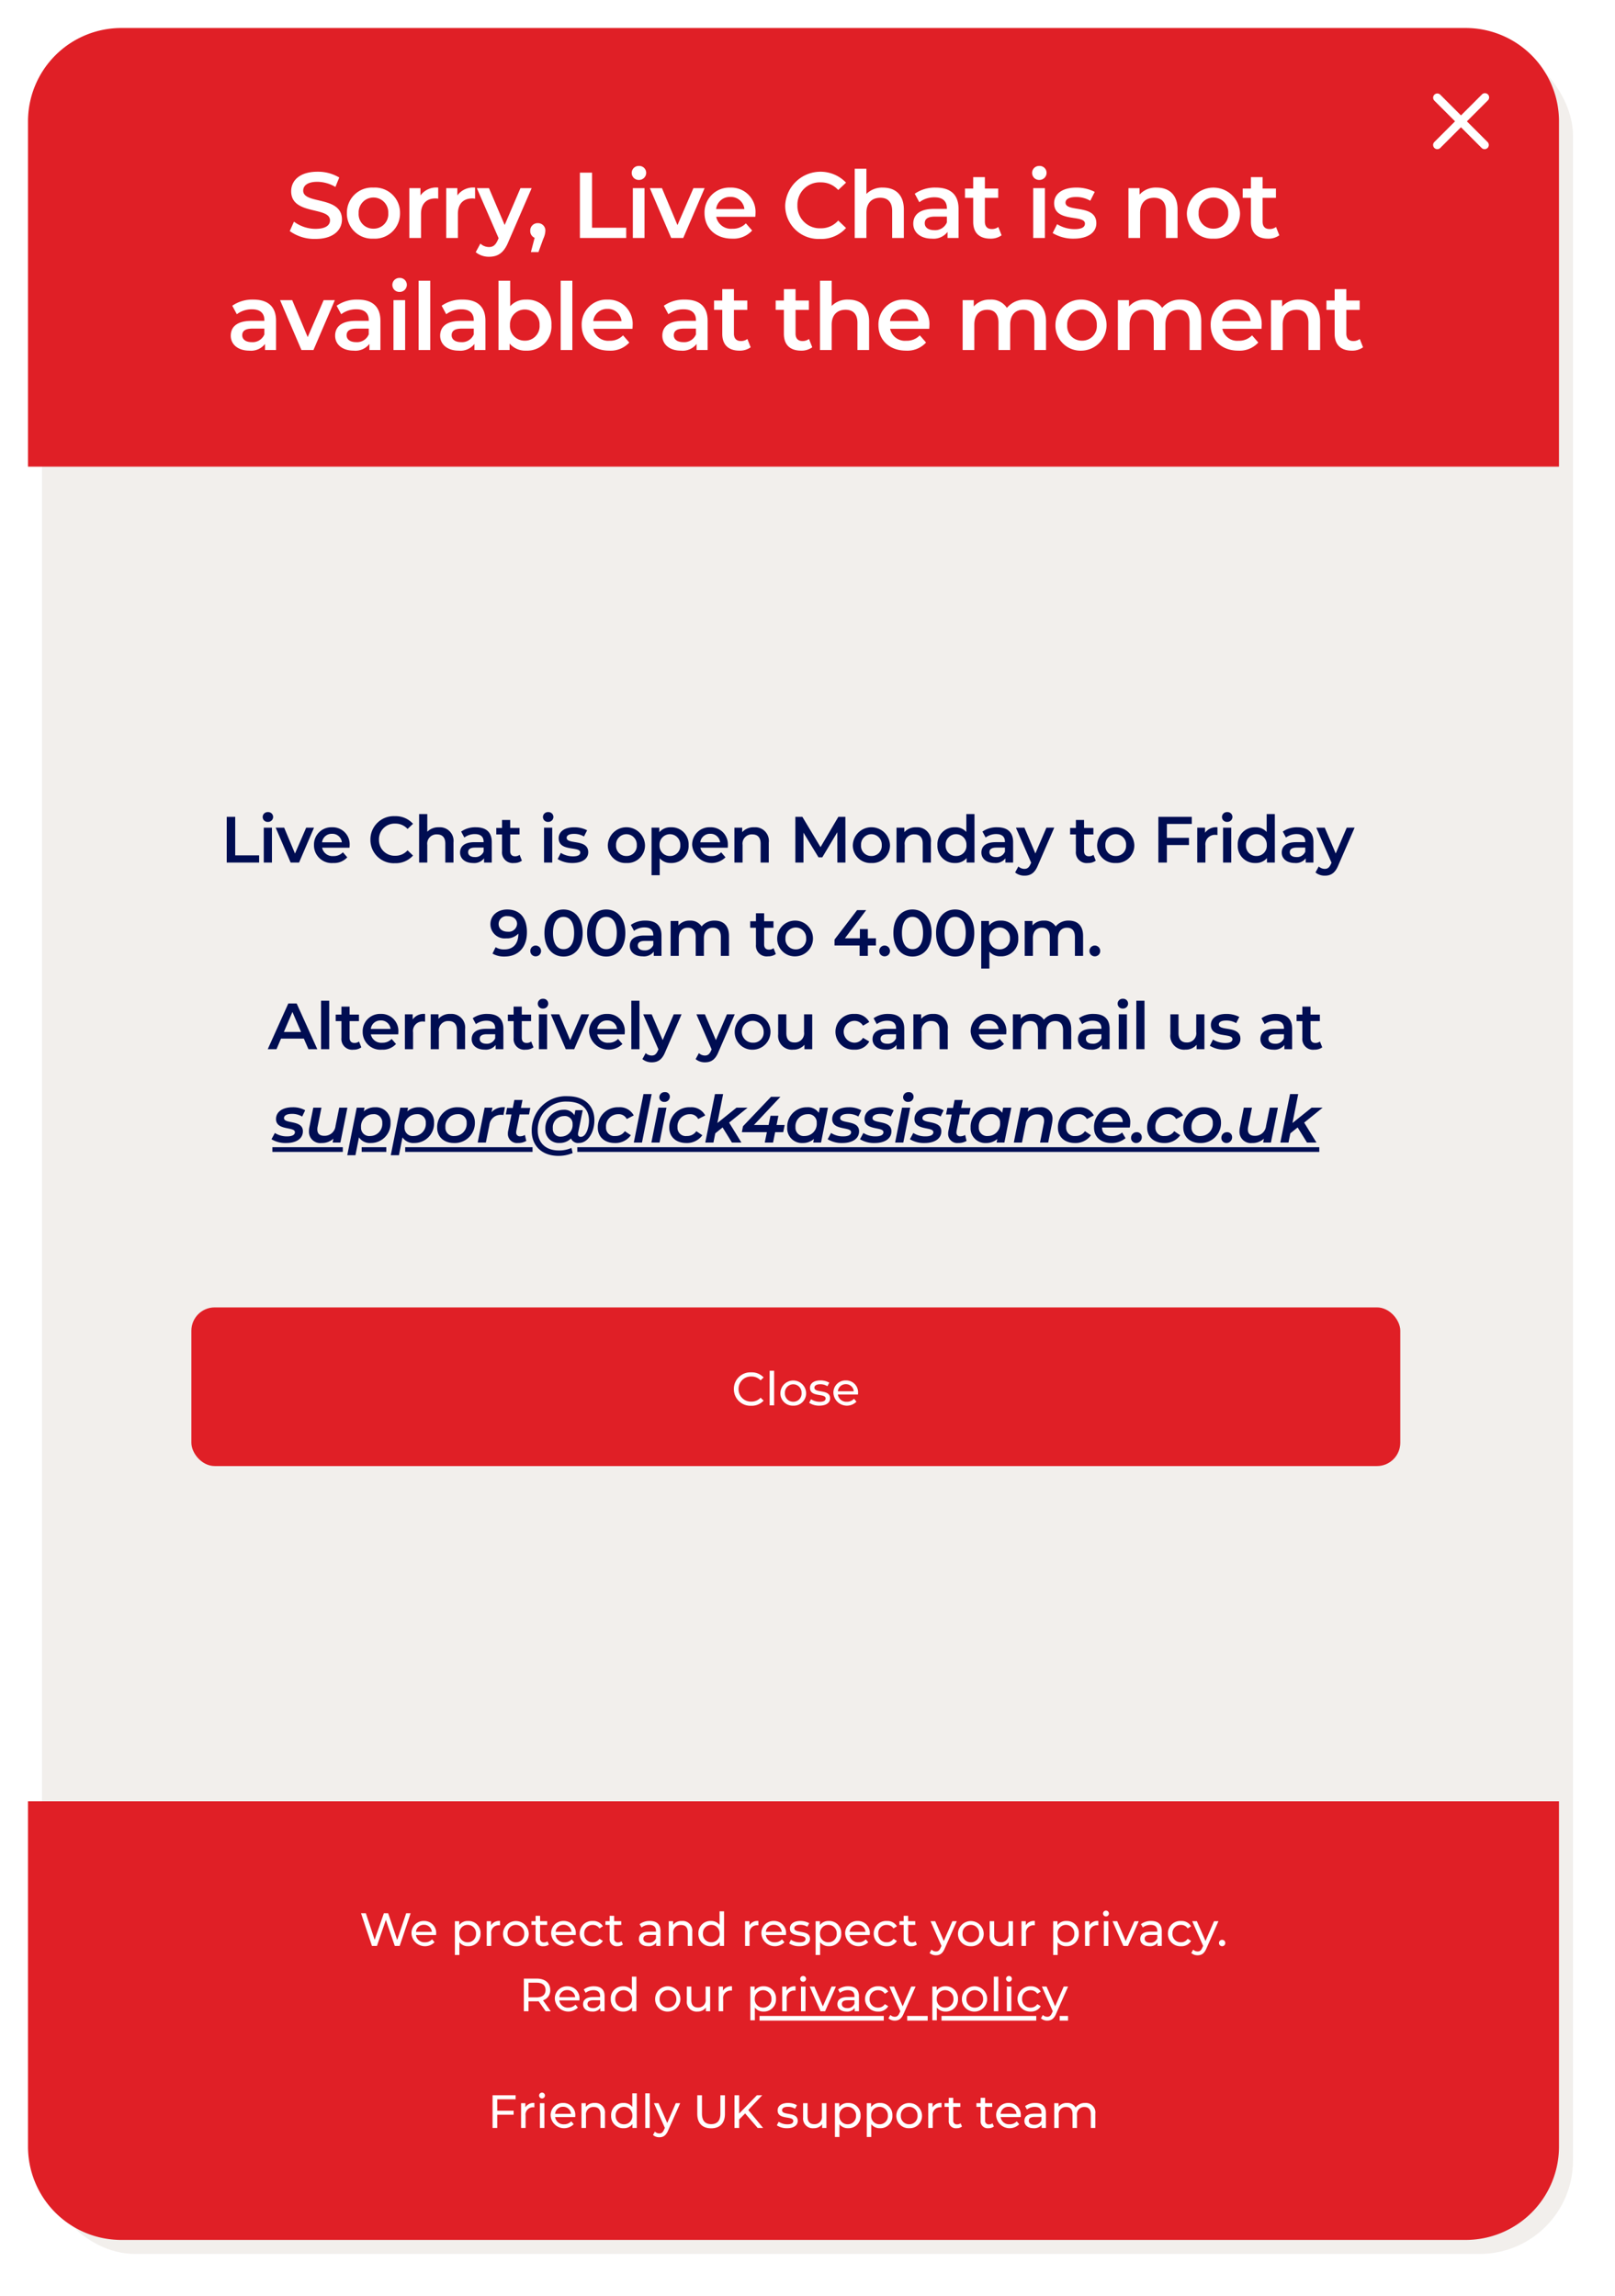
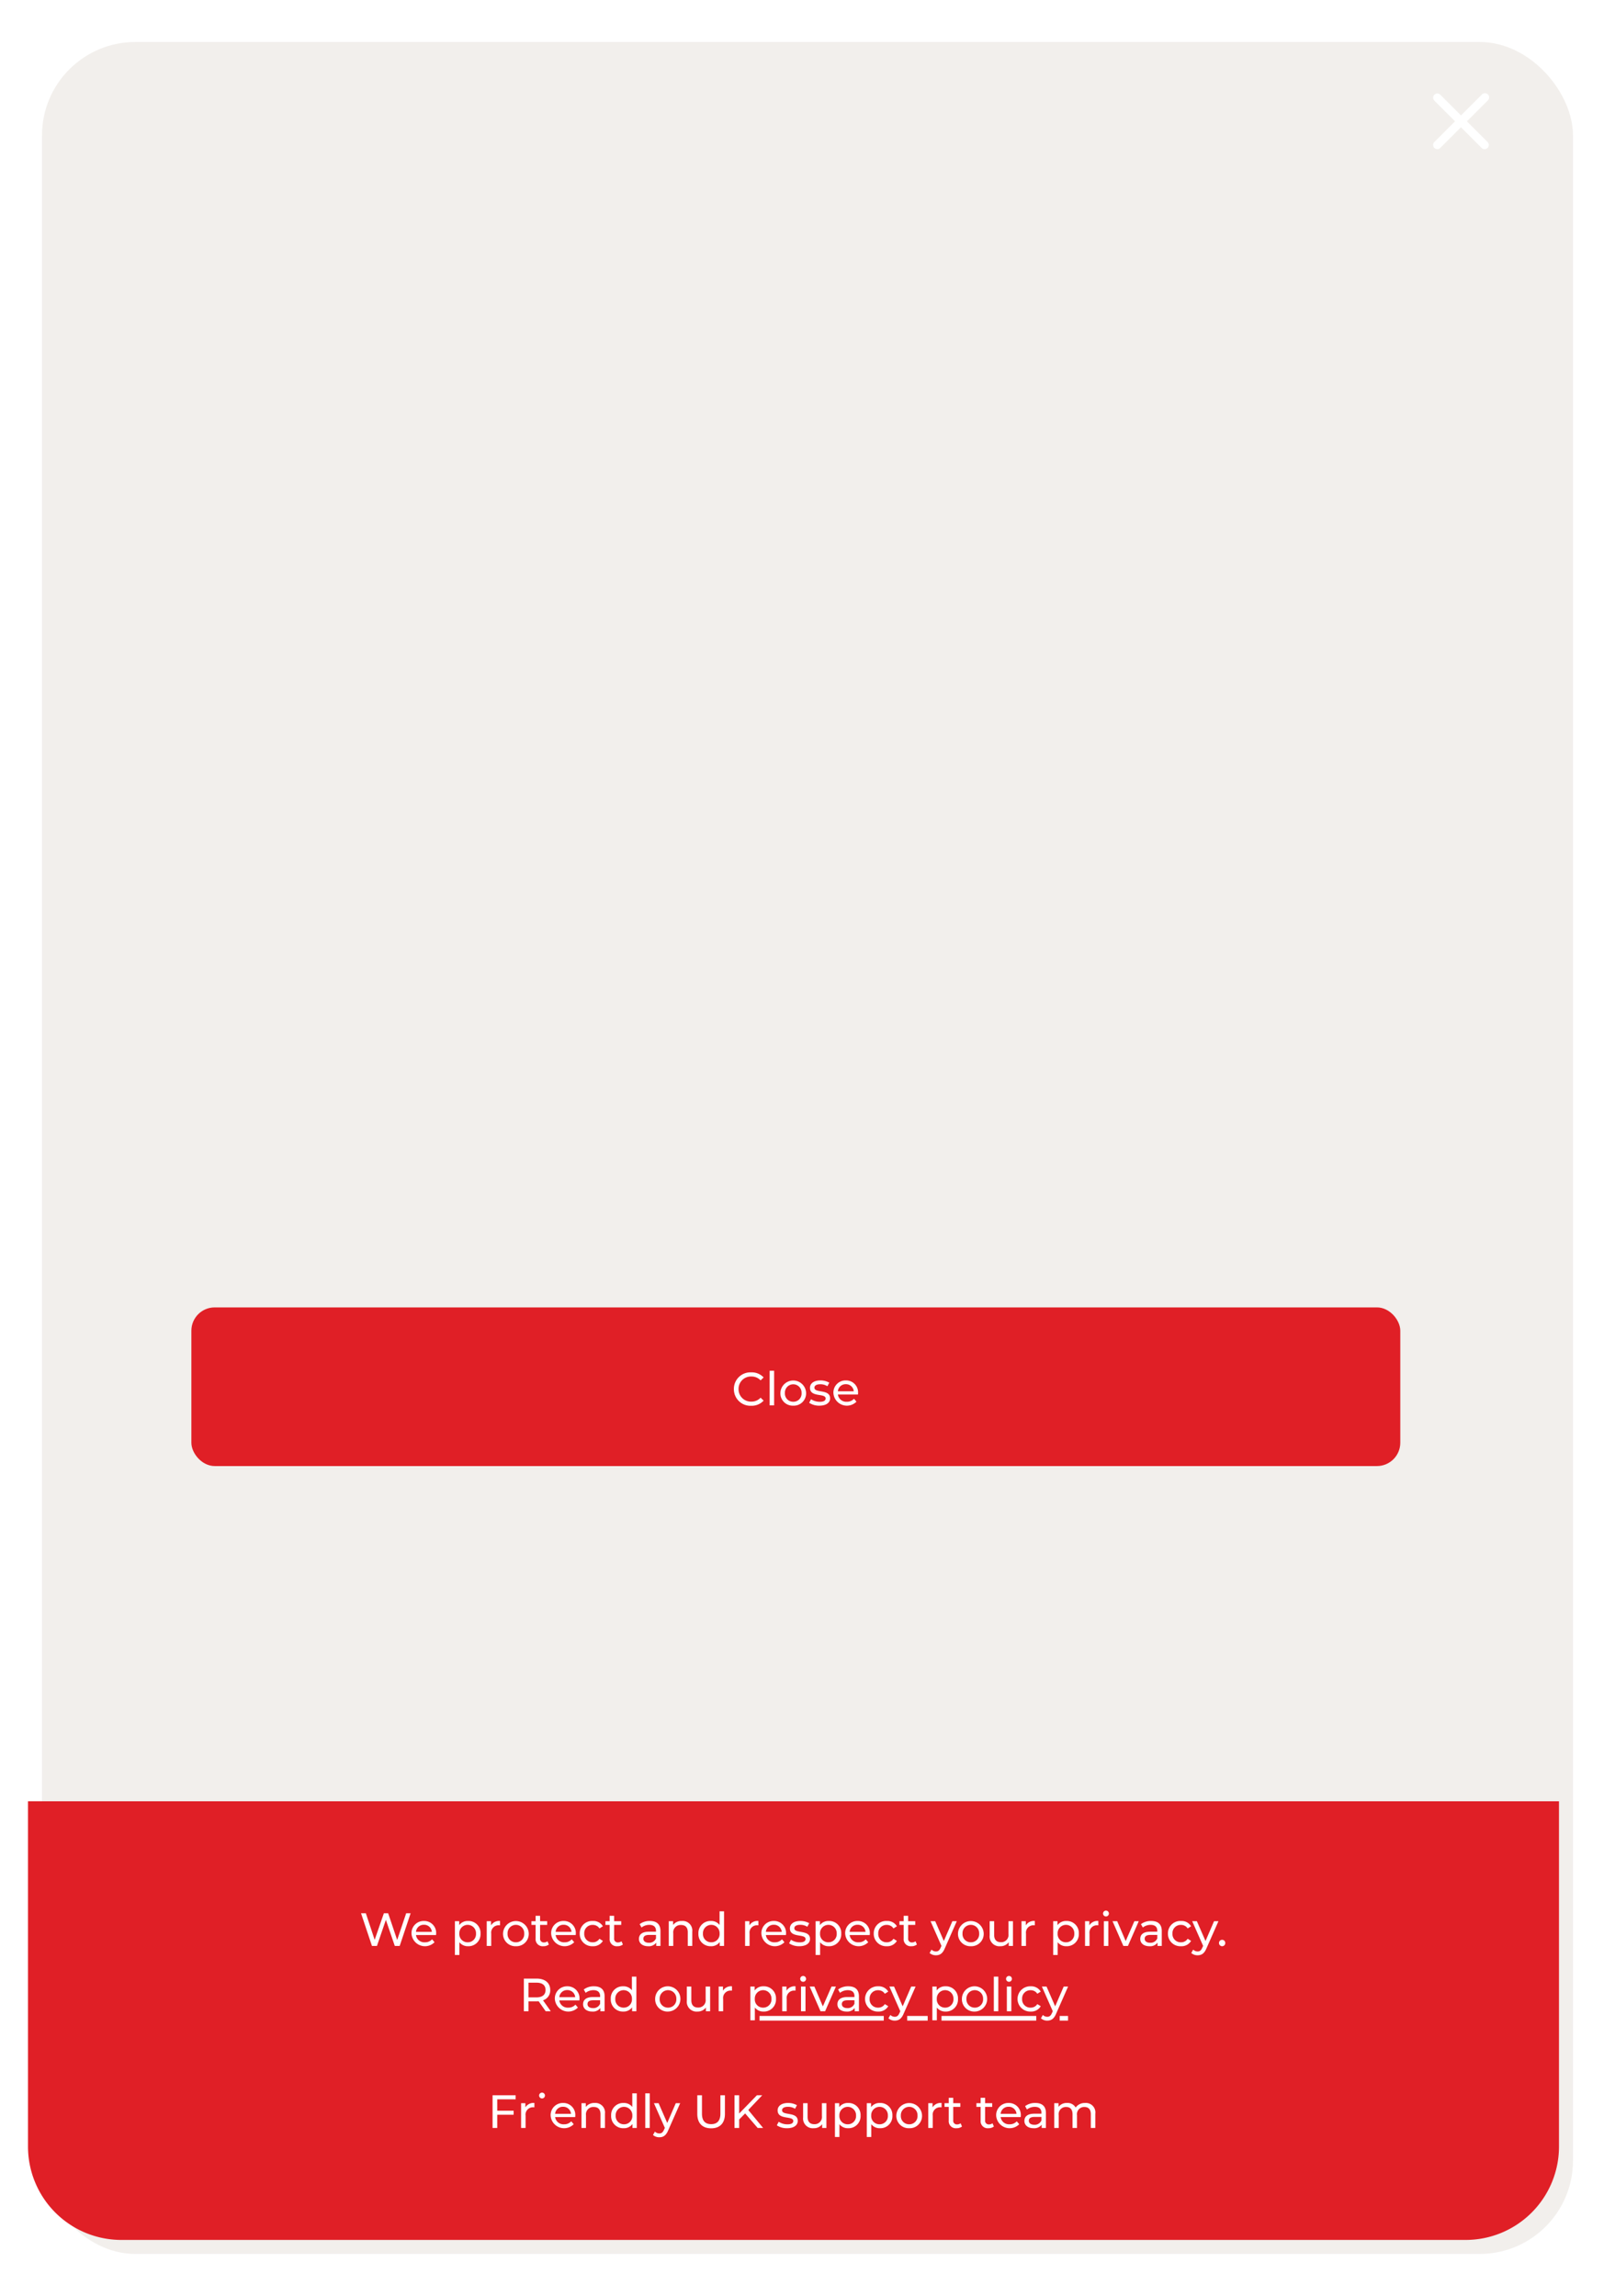
<svg xmlns="http://www.w3.org/2000/svg" width="346" height="492" viewBox="0 0 346 492">
  <defs>
    <style>.a{fill:#f2efec;}.b{fill:#e01f26;}.c{fill:#fff;}.d{fill:#000d52;}.e{filter:url(#a);}</style>
    <filter id="a" x="0" y="0" width="346" height="492" filterUnits="userSpaceOnUse">
      <feOffset dx="3" dy="3" input="SourceAlpha" />
      <feGaussianBlur stdDeviation="3" result="b" />
      <feFlood flood-opacity="0.373" />
      <feComposite operator="in" in2="b" />
      <feComposite in="SourceGraphic" />
    </filter>
  </defs>
  <g transform="translate(6 6)">
    <g class="e" transform="matrix(1, 0, 0, 1, -6, -6)">
      <rect class="a" width="328" height="474" rx="20" transform="translate(6 6)" />
    </g>
    <path class="b" d="M0,0H328a0,0,0,0,1,0,0V74a20,20,0,0,1-20,20H20A20,20,0,0,1,0,74V0A0,0,0,0,1,0,0Z" transform="translate(0 379.998)" />
-     <path class="b" d="M0,0H328a0,0,0,0,1,0,0V74a20,20,0,0,1-20,20H20A20,20,0,0,1,0,74V0A0,0,0,0,1,0,0Z" transform="translate(328 94) rotate(180)" />
    <path class="c" d="M43.686,97.489a.9.9,0,1,0-1.271-1.271l-4.461,4.461-4.465-4.465a.9.9,0,0,0-1.271,1.271l4.461,4.461-4.465,4.465a.9.9,0,0,0,1.271,1.271l4.461-4.461,4.465,4.465a.9.9,0,0,0,1.271-1.271l-4.461-4.461Z" transform="translate(269.05 -81.948)" />
    <path class="c" d="M81.02,3,79.09,8.72,77.16,3h-.92L74.27,8.69,72.38,3H71.35l2.34,7h1.07l1.91-5.59L78.58,10h1.05l2.34-7Zm6.42,4.38a2.556,2.556,0,0,0-2.62-2.73,2.6,2.6,0,0,0-2.66,2.7A2.889,2.889,0,0,0,87.1,9.2l-.53-.62a1.979,1.979,0,0,1-1.53.64,1.8,1.8,0,0,1-1.92-1.55h4.3C87.43,7.58,87.44,7.46,87.44,7.38ZM84.82,5.46a1.653,1.653,0,0,1,1.7,1.52h-3.4A1.652,1.652,0,0,1,84.82,5.46Zm9.45-.81a2.257,2.257,0,0,0-1.89.89V4.7h-.92v7.24h.96V9.2a2.263,2.263,0,0,0,1.85.86,2.575,2.575,0,0,0,2.68-2.71A2.572,2.572,0,0,0,94.27,4.65Zm-.08,4.57a1.753,1.753,0,0,1-1.78-1.87,1.787,1.787,0,1,1,3.57,0A1.755,1.755,0,0,1,94.19,9.22ZM99.2,5.59V4.7h-.92V10h.96V7.36a1.581,1.581,0,0,1,1.67-1.79,1.7,1.7,0,0,1,.22.01V4.65A2.023,2.023,0,0,0,99.2,5.59Zm5.33,4.47a2.637,2.637,0,0,0,2.75-2.71,2.756,2.756,0,0,0-5.51,0A2.645,2.645,0,0,0,104.53,10.06Zm0-.84a1.755,1.755,0,0,1-1.79-1.87,1.787,1.787,0,1,1,3.57,0A1.747,1.747,0,0,1,104.53,9.22ZM111.29,9a1.209,1.209,0,0,1-.75.25.781.781,0,0,1-.83-.89V5.49h1.52V4.7h-1.52V3.54h-.96V4.7h-.9v.79h.9V8.4a1.512,1.512,0,0,0,1.68,1.66,1.811,1.811,0,0,0,1.16-.37Zm6.07-1.62a2.556,2.556,0,0,0-2.62-2.73,2.6,2.6,0,0,0-2.66,2.7,2.889,2.889,0,0,0,4.94,1.85l-.53-.62a1.979,1.979,0,0,1-1.53.64,1.8,1.8,0,0,1-1.92-1.55h4.3C117.35,7.58,117.36,7.46,117.36,7.38Zm-2.62-1.92a1.653,1.653,0,0,1,1.7,1.52h-3.4A1.652,1.652,0,0,1,114.74,5.46Zm6.26,4.6a2.371,2.371,0,0,0,2.16-1.14l-.73-.46a1.652,1.652,0,0,1-1.44.76,1.756,1.756,0,0,1-1.82-1.87,1.759,1.759,0,0,1,1.82-1.86,1.652,1.652,0,0,1,1.44.76l.73-.47A2.364,2.364,0,0,0,121,4.65a2.648,2.648,0,0,0-2.8,2.7A2.656,2.656,0,0,0,121,10.06ZM127.15,9a1.209,1.209,0,0,1-.75.25.781.781,0,0,1-.83-.89V5.49h1.52V4.7h-1.52V3.54h-.96V4.7h-.9v.79h.9V8.4a1.512,1.512,0,0,0,1.68,1.66,1.811,1.811,0,0,0,1.16-.37Zm6.08-4.35a3.53,3.53,0,0,0-2.19.68l.4.72a2.68,2.68,0,0,1,1.68-.57c.95,0,1.42.47,1.42,1.28v.19h-1.52c-1.58,0-2.13.7-2.13,1.55,0,.92.76,1.56,1.96,1.56a1.967,1.967,0,0,0,1.74-.76V10h.91V6.8C135.5,5.35,134.68,4.65,133.23,4.65Zm-.22,4.67c-.73,0-1.17-.33-1.17-.86,0-.45.27-.82,1.22-.82h1.48v.74A1.537,1.537,0,0,1,133.01,9.32Zm7.1-4.67a2.272,2.272,0,0,0-1.91.85V4.7h-.92V10h.96V7.27a1.574,1.574,0,0,1,1.68-1.76c.91,0,1.43.51,1.43,1.55V10h.96V6.95A2.053,2.053,0,0,0,140.11,4.65Zm8.05-2.07V5.5a2.255,2.255,0,0,0-1.85-.85,2.572,2.572,0,0,0-2.68,2.7,2.581,2.581,0,0,0,2.68,2.71,2.239,2.239,0,0,0,1.89-.9V10h.92V2.58Zm-1.77,6.64a1.755,1.755,0,0,1-1.79-1.87,1.787,1.787,0,1,1,3.57,0A1.753,1.753,0,0,1,146.39,9.22Zm8.16-3.63V4.7h-.92V10h.96V7.36a1.581,1.581,0,0,1,1.67-1.79,1.7,1.7,0,0,1,.22.01V4.65A2.023,2.023,0,0,0,154.55,5.59Zm7.85,1.79a2.556,2.556,0,0,0-2.62-2.73,2.6,2.6,0,0,0-2.66,2.7,2.889,2.889,0,0,0,4.94,1.85l-.53-.62a1.979,1.979,0,0,1-1.53.64,1.8,1.8,0,0,1-1.92-1.55h4.3C162.39,7.58,162.4,7.46,162.4,7.38Zm-2.62-1.92a1.653,1.653,0,0,1,1.7,1.52h-3.4A1.652,1.652,0,0,1,159.78,5.46Zm5.47,4.6c1.41,0,2.29-.61,2.29-1.57,0-2.06-3.36-1.04-3.36-2.29,0-.42.41-.73,1.25-.73a2.768,2.768,0,0,1,1.53.42l.41-.76a3.857,3.857,0,0,0-1.93-.48c-1.36,0-2.21.64-2.21,1.59,0,2.11,3.35,1.08,3.35,2.27,0,.45-.37.72-1.26.72a3.406,3.406,0,0,1-1.86-.55l-.4.76A3.825,3.825,0,0,0,165.25,10.06Zm6.3-5.41a2.257,2.257,0,0,0-1.89.89V4.7h-.92v7.24h.96V9.2a2.263,2.263,0,0,0,1.85.86,2.575,2.575,0,0,0,2.68-2.71A2.572,2.572,0,0,0,171.55,4.65Zm-.08,4.57a1.753,1.753,0,0,1-1.78-1.87,1.787,1.787,0,1,1,3.57,0A1.755,1.755,0,0,1,171.47,9.22Zm8.88-1.84a2.556,2.556,0,0,0-2.62-2.73,2.6,2.6,0,0,0-2.66,2.7,2.889,2.889,0,0,0,4.94,1.85l-.53-.62a1.979,1.979,0,0,1-1.53.64,1.8,1.8,0,0,1-1.92-1.55h4.3C180.34,7.58,180.35,7.46,180.35,7.38Zm-2.62-1.92a1.653,1.653,0,0,1,1.7,1.52h-3.4A1.652,1.652,0,0,1,177.73,5.46Zm6.26,4.6a2.371,2.371,0,0,0,2.16-1.14l-.73-.46a1.652,1.652,0,0,1-1.44.76,1.756,1.756,0,0,1-1.82-1.87,1.759,1.759,0,0,1,1.82-1.86,1.652,1.652,0,0,1,1.44.76l.73-.47a2.364,2.364,0,0,0-2.16-1.13,2.648,2.648,0,0,0-2.8,2.7A2.656,2.656,0,0,0,183.99,10.06ZM190.14,9a1.209,1.209,0,0,1-.75.25.781.781,0,0,1-.83-.89V5.49h1.52V4.7h-1.52V3.54h-.96V4.7h-.9v.79h.9V8.4a1.512,1.512,0,0,0,1.68,1.66,1.811,1.811,0,0,0,1.16-.37Zm7.9-4.3-1.83,4.24L194.36,4.7h-1l2.34,5.29-.17.37c-.26.61-.55.82-1.01.82a1.356,1.356,0,0,1-.95-.39l-.41.72a1.99,1.99,0,0,0,1.36.49c.81,0,1.42-.35,1.89-1.47l2.57-5.83ZM202,10.06a2.637,2.637,0,0,0,2.75-2.71,2.756,2.756,0,0,0-5.51,0A2.645,2.645,0,0,0,202,10.06Zm0-.84a1.755,1.755,0,0,1-1.79-1.87,1.787,1.787,0,1,1,3.57,0A1.747,1.747,0,0,1,202,9.22Zm8.06-4.52V7.44a1.56,1.56,0,0,1-1.64,1.76c-.91,0-1.43-.52-1.43-1.56V4.7h-.96V7.75a2.083,2.083,0,0,0,2.28,2.31,2.156,2.156,0,0,0,1.8-.86V10h.91V4.7Zm3.71.89V4.7h-.92V10h.96V7.36a1.581,1.581,0,0,1,1.67-1.79,1.7,1.7,0,0,1,.22.01V4.65A2.023,2.023,0,0,0,213.77,5.59Zm8.68-.94a2.257,2.257,0,0,0-1.89.89V4.7h-.92v7.24h.96V9.2a2.263,2.263,0,0,0,1.85.86,2.575,2.575,0,0,0,2.68-2.71A2.572,2.572,0,0,0,222.45,4.65Zm-.08,4.57a1.753,1.753,0,0,1-1.78-1.87,1.787,1.787,0,1,1,3.57,0A1.755,1.755,0,0,1,222.37,9.22Zm5.01-3.63V4.7h-.92V10h.96V7.36a1.581,1.581,0,0,1,1.67-1.79,1.7,1.7,0,0,1,.22.01V4.65A2.023,2.023,0,0,0,227.38,5.59Zm3.59-1.91a.625.625,0,1,0-.65-.62A.628.628,0,0,0,230.97,3.68ZM230.49,10h.96V4.7h-.96Zm6.54-5.3-1.86,4.25L233.35,4.7h-1l2.32,5.3h.98l2.32-5.3Zm3.6-.05a3.53,3.53,0,0,0-2.19.68l.4.72a2.68,2.68,0,0,1,1.68-.57c.95,0,1.42.47,1.42,1.28v.19h-1.52c-1.58,0-2.13.7-2.13,1.55,0,.92.76,1.56,1.96,1.56a1.967,1.967,0,0,0,1.74-.76V10h.91V6.8C242.9,5.35,242.08,4.65,240.63,4.65Zm-.22,4.67c-.73,0-1.17-.33-1.17-.86,0-.45.27-.82,1.22-.82h1.48v.74A1.537,1.537,0,0,1,240.41,9.32Zm6.61.74a2.371,2.371,0,0,0,2.16-1.14l-.73-.46a1.652,1.652,0,0,1-1.44.76,1.756,1.756,0,0,1-1.82-1.87,1.759,1.759,0,0,1,1.82-1.86,1.652,1.652,0,0,1,1.44.76l.73-.47a2.364,2.364,0,0,0-2.16-1.13,2.648,2.648,0,0,0-2.8,2.7A2.656,2.656,0,0,0,247.02,10.06ZM254.1,4.7l-1.83,4.24L250.42,4.7h-1l2.34,5.29-.17.37c-.26.61-.55.82-1.01.82a1.356,1.356,0,0,1-.95-.39l-.41.72a1.99,1.99,0,0,0,1.36.49c.81,0,1.42-.35,1.89-1.47l2.57-5.83Zm1.74,5.36a.667.667,0,0,0,.66-.69.658.658,0,0,0-.66-.68.668.668,0,0,0-.68.68A.677.677,0,0,0,255.84,10.06ZM112,24l-1.66-2.35a2.209,2.209,0,0,0,1.54-2.21c0-1.52-1.1-2.44-2.92-2.44h-2.73v7h1V21.87h1.73c.15,0,.3-.01.44-.02L110.91,24Zm-3.07-2.98h-1.7V17.87h1.7c1.28,0,1.95.57,1.95,1.57S110.21,21.02,108.93,21.02Zm9.22.36a2.556,2.556,0,0,0-2.62-2.73,2.6,2.6,0,0,0-2.66,2.7,2.889,2.889,0,0,0,4.94,1.85l-.53-.62a1.979,1.979,0,0,1-1.53.64,1.8,1.8,0,0,1-1.92-1.55h4.3C118.14,21.58,118.15,21.46,118.15,21.38Zm-2.62-1.92a1.653,1.653,0,0,1,1.7,1.52h-3.4A1.652,1.652,0,0,1,115.53,19.46Zm5.73-.81a3.529,3.529,0,0,0-2.19.68l.4.72a2.68,2.68,0,0,1,1.68-.57c.95,0,1.42.47,1.42,1.28v.19h-1.52c-1.58,0-2.13.7-2.13,1.55,0,.92.76,1.56,1.96,1.56a1.967,1.967,0,0,0,1.74-.76V24h.91V20.8C123.53,19.35,122.71,18.65,121.26,18.65Zm-.22,4.67c-.73,0-1.17-.33-1.17-.86,0-.45.27-.82,1.22-.82h1.48v.74A1.537,1.537,0,0,1,121.04,23.32Zm8.34-6.74V19.5a2.255,2.255,0,0,0-1.85-.85,2.572,2.572,0,0,0-2.68,2.7,2.581,2.581,0,0,0,2.68,2.71,2.239,2.239,0,0,0,1.89-.9V24h.92V16.58Zm-1.77,6.64a1.755,1.755,0,0,1-1.79-1.87,1.787,1.787,0,1,1,3.57,0A1.753,1.753,0,0,1,127.61,23.22Zm9.51.84a2.706,2.706,0,1,0-2.76-2.71A2.637,2.637,0,0,0,137.12,24.06Zm0-.84a1.755,1.755,0,0,1-1.79-1.87,1.787,1.787,0,1,1,3.57,0A1.747,1.747,0,0,1,137.12,23.22Zm8.06-4.52v2.74a1.56,1.56,0,0,1-1.64,1.76c-.91,0-1.43-.52-1.43-1.56V18.7h-.96v3.05a2.083,2.083,0,0,0,2.28,2.31,2.156,2.156,0,0,0,1.8-.86V24h.91V18.7Zm3.71.89V18.7h-.92V24h.96V21.36a1.581,1.581,0,0,1,1.67-1.79,1.7,1.7,0,0,1,.22.01v-.93A2.023,2.023,0,0,0,148.89,19.59Zm8.68-.94a2.257,2.257,0,0,0-1.89.89V18.7h-.92v7.24h.96V23.2a2.263,2.263,0,0,0,1.85.86,2.575,2.575,0,0,0,2.68-2.71A2.572,2.572,0,0,0,157.57,18.65Zm-.08,4.57a1.753,1.753,0,0,1-1.78-1.87,1.787,1.787,0,1,1,3.57,0A1.755,1.755,0,0,1,157.49,23.22Zm5.01-3.63V18.7h-.92V24h.96V21.36a1.581,1.581,0,0,1,1.67-1.79,1.7,1.7,0,0,1,.22.01v-.93A2.023,2.023,0,0,0,162.5,19.59Zm3.59-1.91a.625.625,0,1,0-.65-.62A.628.628,0,0,0,166.09,17.68ZM165.61,24h.96V18.7h-.96Zm6.54-5.3-1.86,4.25-1.82-4.25h-1l2.32,5.3h.98l2.32-5.3Zm3.6-.05a3.53,3.53,0,0,0-2.19.68l.4.72a2.68,2.68,0,0,1,1.68-.57c.95,0,1.42.47,1.42,1.28v.19h-1.52c-1.58,0-2.13.7-2.13,1.55,0,.92.76,1.56,1.96,1.56a1.967,1.967,0,0,0,1.74-.76V24h.91V20.8C178.02,19.35,177.2,18.65,175.75,18.65Zm-.22,4.67c-.73,0-1.17-.33-1.17-.86,0-.45.27-.82,1.22-.82h1.48v.74A1.537,1.537,0,0,1,175.53,23.32Zm6.61.74a2.371,2.371,0,0,0,2.16-1.14l-.73-.46a1.652,1.652,0,0,1-1.44.76,1.756,1.756,0,0,1-1.82-1.87,1.759,1.759,0,0,1,1.82-1.86,1.652,1.652,0,0,1,1.44.76l.73-.47a2.364,2.364,0,0,0-2.16-1.13,2.707,2.707,0,1,0,0,5.41Zm7.08-5.36-1.83,4.24-1.85-4.24h-1l2.34,5.29-.17.37c-.26.61-.55.82-1.01.82a1.356,1.356,0,0,1-.95-.39l-.41.72a1.99,1.99,0,0,0,1.36.49c.81,0,1.42-.35,1.89-1.47l2.57-5.83Zm7.34-.05a2.257,2.257,0,0,0-1.89.89V18.7h-.92v7.24h.96V23.2a2.263,2.263,0,0,0,1.85.86,2.575,2.575,0,0,0,2.68-2.71A2.572,2.572,0,0,0,196.56,18.65Zm-.08,4.57a1.753,1.753,0,0,1-1.78-1.87,1.787,1.787,0,1,1,3.57,0A1.755,1.755,0,0,1,196.48,23.22Zm6.36.84a2.706,2.706,0,1,0-2.76-2.71A2.637,2.637,0,0,0,202.84,24.06Zm0-.84a1.755,1.755,0,0,1-1.79-1.87,1.787,1.787,0,1,1,3.57,0A1.747,1.747,0,0,1,202.84,23.22Zm4.08.78h.96V16.58h-.96Zm3.27-6.32a.625.625,0,1,0-.65-.62A.628.628,0,0,0,210.19,17.68ZM209.71,24h.96V18.7h-.96Zm5.1.06a2.371,2.371,0,0,0,2.16-1.14l-.73-.46a1.652,1.652,0,0,1-1.44.76,1.756,1.756,0,0,1-1.82-1.87,1.759,1.759,0,0,1,1.82-1.86,1.652,1.652,0,0,1,1.44.76l.73-.47a2.364,2.364,0,0,0-2.16-1.13,2.707,2.707,0,1,0,0,5.41Zm7.08-5.36-1.83,4.24-1.85-4.24h-1l2.34,5.29-.17.37c-.26.61-.55.82-1.01.82a1.356,1.356,0,0,1-.95-.39l-.41.72a1.99,1.99,0,0,0,1.36.49c.81,0,1.42-.35,1.89-1.47l2.57-5.83ZM156.72,25h26.62v1H156.72Zm31.639,0h4.391v1h-4.391Zm7.351,0h20.3v1h-20.3Zm25.319,0h1.791v1h-1.791Z" transform="translate(0 400.998)" />
-     <path class="c" d="M104.47,3.87V3H99.53v7h1V7.17h3.51V6.31h-3.51V3.87Zm2.09,1.72V4.7h-.92V10h.96V7.36a1.581,1.581,0,0,1,1.67-1.79,1.7,1.7,0,0,1,.22.01V4.65A2.023,2.023,0,0,0,106.56,5.59Zm3.59-1.91a.625.625,0,1,0-.65-.62A.628.628,0,0,0,110.15,3.68ZM109.67,10h.96V4.7h-.96Zm7.58-2.62a2.556,2.556,0,0,0-2.62-2.73,2.6,2.6,0,0,0-2.66,2.7,2.889,2.889,0,0,0,4.94,1.85l-.53-.62a1.979,1.979,0,0,1-1.53.64,1.8,1.8,0,0,1-1.92-1.55h4.3C117.24,7.58,117.25,7.46,117.25,7.38Zm-2.62-1.92a1.653,1.653,0,0,1,1.7,1.52h-3.4A1.652,1.652,0,0,1,114.63,5.46Zm6.78-.81a2.272,2.272,0,0,0-1.91.85V4.7h-.92V10h.96V7.27a1.574,1.574,0,0,1,1.68-1.76c.91,0,1.43.51,1.43,1.55V10h.96V6.95A2.053,2.053,0,0,0,121.41,4.65Zm8.05-2.07V5.5a2.255,2.255,0,0,0-1.85-.85,2.572,2.572,0,0,0-2.68,2.7,2.581,2.581,0,0,0,2.68,2.71,2.239,2.239,0,0,0,1.89-.9V10h.92V2.58Zm-1.77,6.64a1.755,1.755,0,0,1-1.79-1.87,1.787,1.787,0,1,1,3.57,0A1.753,1.753,0,0,1,127.69,9.22Zm4.55.78h.96V2.58h-.96Zm6.54-5.3-1.83,4.24L135.1,4.7h-1l2.34,5.29-.17.37c-.26.61-.55.82-1.01.82a1.356,1.356,0,0,1-.95-.39l-.41.72a1.99,1.99,0,0,0,1.36.49c.81,0,1.42-.35,1.89-1.47l2.57-5.83Zm7.57,5.38c1.85,0,2.96-1.07,2.96-3.1V3h-.97V6.94c0,1.55-.72,2.25-1.98,2.25s-1.97-.7-1.97-2.25V3h-1V6.98C143.39,9.01,144.51,10.08,146.35,10.08Zm9.97-.08h1.17l-3.18-3.85L157.3,3h-1.14l-3.8,3.91V3h-1v7h1V8.19l1.28-1.3Zm6.3.06c1.41,0,2.29-.61,2.29-1.57,0-2.06-3.36-1.04-3.36-2.29,0-.42.41-.73,1.25-.73a2.768,2.768,0,0,1,1.53.42l.41-.76a3.857,3.857,0,0,0-1.93-.48c-1.36,0-2.21.64-2.21,1.59,0,2.11,3.35,1.08,3.35,2.27,0,.45-.37.72-1.26.72a3.406,3.406,0,0,1-1.86-.55l-.4.76A3.825,3.825,0,0,0,162.62,10.06Zm7.47-5.36V7.44a1.56,1.56,0,0,1-1.64,1.76c-.91,0-1.43-.52-1.43-1.56V4.7h-.96V7.75a2.083,2.083,0,0,0,2.28,2.31,2.156,2.156,0,0,0,1.8-.86V10h.91V4.7Zm5.6-.05a2.257,2.257,0,0,0-1.89.89V4.7h-.92v7.24h.96V9.2a2.263,2.263,0,0,0,1.85.86,2.575,2.575,0,0,0,2.68-2.71A2.572,2.572,0,0,0,175.69,4.65Zm-.08,4.57a1.753,1.753,0,0,1-1.78-1.87,1.787,1.787,0,1,1,3.57,0A1.755,1.755,0,0,1,175.61,9.22Zm6.9-4.57a2.257,2.257,0,0,0-1.89.89V4.7h-.92v7.24h.96V9.2a2.263,2.263,0,0,0,1.85.86,2.575,2.575,0,0,0,2.68-2.71A2.572,2.572,0,0,0,182.51,4.65Zm-.08,4.57a1.753,1.753,0,0,1-1.78-1.87,1.787,1.787,0,1,1,3.57,0A1.755,1.755,0,0,1,182.43,9.22Zm6.36.84a2.637,2.637,0,0,0,2.75-2.71,2.756,2.756,0,0,0-5.51,0A2.645,2.645,0,0,0,188.79,10.06Zm0-.84A1.755,1.755,0,0,1,187,7.35a1.787,1.787,0,1,1,3.57,0A1.747,1.747,0,0,1,188.79,9.22Zm5-3.63V4.7h-.92V10h.96V7.36a1.581,1.581,0,0,1,1.67-1.79,1.7,1.7,0,0,1,.22.01V4.65A2.023,2.023,0,0,0,193.79,5.59ZM199.8,9a1.209,1.209,0,0,1-.75.25.781.781,0,0,1-.83-.89V5.49h1.52V4.7h-1.52V3.54h-.96V4.7h-.9v.79h.9V8.4a1.512,1.512,0,0,0,1.68,1.66,1.811,1.811,0,0,0,1.16-.37Zm6.83,0a1.209,1.209,0,0,1-.75.25.781.781,0,0,1-.83-.89V5.49h1.52V4.7h-1.52V3.54h-.96V4.7h-.9v.79h.9V8.4a1.512,1.512,0,0,0,1.68,1.66,1.811,1.811,0,0,0,1.16-.37Zm6.07-1.62a2.556,2.556,0,0,0-2.62-2.73,2.6,2.6,0,0,0-2.66,2.7,2.889,2.889,0,0,0,4.94,1.85l-.53-.62a1.979,1.979,0,0,1-1.53.64,1.8,1.8,0,0,1-1.92-1.55h4.3C212.69,7.58,212.7,7.46,212.7,7.38Zm-2.62-1.92a1.653,1.653,0,0,1,1.7,1.52h-3.4A1.652,1.652,0,0,1,210.08,5.46Zm5.73-.81a3.53,3.53,0,0,0-2.19.68l.4.72a2.68,2.68,0,0,1,1.68-.57c.95,0,1.42.47,1.42,1.28v.19H215.6c-1.58,0-2.13.7-2.13,1.55,0,.92.76,1.56,1.96,1.56a1.967,1.967,0,0,0,1.74-.76V10h.91V6.8C218.08,5.35,217.26,4.65,215.81,4.65Zm-.22,4.67c-.73,0-1.17-.33-1.17-.86,0-.45.27-.82,1.22-.82h1.48v.74A1.537,1.537,0,0,1,215.59,9.32Zm10.9-4.67a2.388,2.388,0,0,0-2.04.98,1.962,1.962,0,0,0-1.84-.98,2.148,2.148,0,0,0-1.83.84V4.7h-.92V10h.96V7.27a1.539,1.539,0,0,1,1.59-1.76c.87,0,1.37.51,1.37,1.55V10h.96V7.27a1.539,1.539,0,0,1,1.59-1.76c.87,0,1.37.51,1.37,1.55V10h.96V6.95A2.032,2.032,0,0,0,226.49,4.65Z" transform="translate(0 439.998)" />
-     <path class="d" d="M7.574,14h6.944V12.46H9.394V4.2H7.574Zm8.82-8.708A1.074,1.074,0,0,0,17.514,4.2a1.042,1.042,0,0,0-1.12-1.008,1.052,1.052,0,1,0,0,2.1ZM15.512,14h1.75V6.524h-1.75ZM24.6,6.524,22.2,12.068,19.88,6.524H18.06L21.266,14h1.806l3.206-7.476Zm9.31,3.78a3.646,3.646,0,0,0-3.78-3.864,3.718,3.718,0,0,0-3.864,3.822,3.8,3.8,0,0,0,4.13,3.836A3.789,3.789,0,0,0,33.4,12.88L32.466,11.8a2.679,2.679,0,0,1-2.03.812,2.263,2.263,0,0,1-2.422-1.792H33.88C33.894,10.654,33.908,10.444,33.908,10.3ZM30.128,7.84a2.035,2.035,0,0,1,2.114,1.82H28A2.066,2.066,0,0,1,30.128,7.84ZM43.6,14.14A4.974,4.974,0,0,0,47.488,12.5l-1.176-1.12a3.407,3.407,0,0,1-2.618,1.162,3.346,3.346,0,0,1-3.5-3.444,3.346,3.346,0,0,1,3.5-3.444A3.442,3.442,0,0,1,46.312,6.8L47.488,5.7A4.964,4.964,0,0,0,43.61,4.06,4.994,4.994,0,0,0,38.36,9.1,4.99,4.99,0,0,0,43.6,14.14Zm9.436-7.7a3.333,3.333,0,0,0-2.492.952V3.612H48.79V14h1.75V10.22a1.986,1.986,0,0,1,2.086-2.254c1.12,0,1.778.644,1.778,1.974V14h1.75V9.716A2.922,2.922,0,0,0,53.032,6.44Zm7.924,0a5.256,5.256,0,0,0-3.164.924l.686,1.274A3.7,3.7,0,0,1,60.746,7.9c1.246,0,1.862.6,1.862,1.624v.112H60.676c-2.268,0-3.108.98-3.108,2.226,0,1.3,1.078,2.24,2.786,2.24a2.649,2.649,0,0,0,2.352-1.008V14h1.652V9.618C64.358,7.462,63.112,6.44,60.956,6.44Zm-.238,6.384c-.9,0-1.428-.406-1.428-1.036,0-.546.322-.994,1.512-.994h1.806v.868A1.906,1.906,0,0,1,60.718,12.824Zm9.6-.476a1.574,1.574,0,0,1-.98.308c-.672,0-1.036-.392-1.036-1.12V7.98h2V6.58h-2V4.872h-1.75V6.58H65.324v1.4h1.232v3.6a2.3,2.3,0,0,0,2.576,2.52,2.75,2.75,0,0,0,1.68-.5ZM76.44,5.292A1.074,1.074,0,0,0,77.56,4.2a1.042,1.042,0,0,0-1.12-1.008,1.052,1.052,0,1,0,0,2.1ZM75.558,14h1.75V6.524h-1.75Zm6.076.1c2.1,0,3.388-.91,3.388-2.31,0-2.926-4.62-1.582-4.62-3.094,0-.49.5-.84,1.568-.84a4.092,4.092,0,0,1,2.142.56l.672-1.33a5.95,5.95,0,0,0-2.8-.644c-2.016,0-3.29.924-3.29,2.338,0,2.982,4.62,1.638,4.62,3.066,0,.518-.462.826-1.568.826a5.03,5.03,0,0,1-2.6-.742l-.672,1.33A5.94,5.94,0,0,0,81.634,14.1Zm11.564,0a3.77,3.77,0,0,0,3.99-3.836,3.986,3.986,0,0,0-7.966,0A3.774,3.774,0,0,0,93.2,14.1Zm0-1.5a2.174,2.174,0,0,1-2.212-2.338,2.222,2.222,0,1,1,4.438,0A2.177,2.177,0,0,1,93.2,12.6Zm9.534-6.16A3.083,3.083,0,0,0,100.254,7.5v-.98H98.588V16.716h1.75V13.09a3.072,3.072,0,0,0,2.394,1.008,3.642,3.642,0,0,0,3.794-3.836A3.638,3.638,0,0,0,102.732,6.44Zm-.2,6.16a2.185,2.185,0,0,1-2.226-2.338,2.222,2.222,0,1,1,4.438,0A2.174,2.174,0,0,1,102.536,12.6Zm12.4-2.3a3.646,3.646,0,0,0-3.78-3.864,3.718,3.718,0,0,0-3.864,3.822,4.2,4.2,0,0,0,7.14,2.618L113.5,11.8a2.679,2.679,0,0,1-2.03.812,2.263,2.263,0,0,1-2.422-1.792h5.866C114.926,10.654,114.94,10.444,114.94,10.3ZM111.16,7.84a2.035,2.035,0,0,1,2.114,1.82h-4.242A2.066,2.066,0,0,1,111.16,7.84Zm9.422-1.4a3.251,3.251,0,0,0-2.576,1.05V6.524H116.34V14h1.75V10.22a1.986,1.986,0,0,1,2.086-2.254c1.12,0,1.778.644,1.778,1.974V14h1.75V9.716A2.922,2.922,0,0,0,120.582,6.44ZM140.126,14l-.014-9.8h-1.5l-3.822,6.5L130.9,4.2h-1.5V14h1.736V7.588l3.22,5.292h.812L138.39,7.5,138.4,14Zm5.558.1a3.77,3.77,0,0,0,3.99-3.836,3.986,3.986,0,0,0-7.966,0A3.774,3.774,0,0,0,145.684,14.1Zm0-1.5a2.174,2.174,0,0,1-2.212-2.338,2.222,2.222,0,1,1,4.438,0A2.177,2.177,0,0,1,145.684,12.6Zm9.632-6.16a3.251,3.251,0,0,0-2.576,1.05V6.524h-1.666V14h1.75V10.22a1.986,1.986,0,0,1,2.086-2.254c1.12,0,1.778.644,1.778,1.974V14h1.75V9.716A2.922,2.922,0,0,0,155.316,6.44Zm10.71-2.828V7.448a3.061,3.061,0,0,0-2.408-1.008,3.627,3.627,0,0,0-3.78,3.822,3.638,3.638,0,0,0,3.78,3.836,3.083,3.083,0,0,0,2.478-1.064V14h1.68V3.612Zm-2.2,8.988a2.185,2.185,0,0,1-2.226-2.338,2.229,2.229,0,1,1,4.452,0A2.185,2.185,0,0,1,163.828,12.6Zm8.82-6.16a5.256,5.256,0,0,0-3.164.924l.686,1.274a3.7,3.7,0,0,1,2.268-.742c1.246,0,1.862.6,1.862,1.624v.112h-1.932c-2.268,0-3.108.98-3.108,2.226,0,1.3,1.078,2.24,2.786,2.24A2.649,2.649,0,0,0,174.4,13.09V14h1.652V9.618C176.05,7.462,174.8,6.44,172.648,6.44Zm-.238,6.384c-.9,0-1.428-.406-1.428-1.036,0-.546.322-.994,1.512-.994H174.3v.868A1.906,1.906,0,0,1,172.41,12.824Zm10.78-6.3-2.366,5.53-2.352-5.53h-1.82l3.262,7.5-.126.294c-.336.742-.7,1.036-1.316,1.036a1.9,1.9,0,0,1-1.288-.518l-.7,1.288a3.094,3.094,0,0,0,2,.686c1.246,0,2.2-.518,2.884-2.212l3.5-8.078Zm10.08,5.824a1.574,1.574,0,0,1-.98.308c-.672,0-1.036-.392-1.036-1.12V7.98h2V6.58h-2V4.872H189.5V6.58h-1.232v1.4H189.5v3.6a2.3,2.3,0,0,0,2.576,2.52,2.75,2.75,0,0,0,1.68-.5Zm4.76,1.75a3.77,3.77,0,0,0,3.99-3.836,3.986,3.986,0,0,0-7.966,0A3.774,3.774,0,0,0,198.03,14.1Zm0-1.5a2.174,2.174,0,0,1-2.212-2.338,2.222,2.222,0,1,1,4.438,0A2.177,2.177,0,0,1,198.03,12.6Zm16.3-6.874V4.2h-7.154V14h1.82V10.248h4.732V8.708h-4.732V5.726Zm2.842,1.89V6.524H215.5V14h1.75V10.374a2.038,2.038,0,0,1,2.17-2.31,2.222,2.222,0,0,1,.406.042V6.44A2.942,2.942,0,0,0,217.168,7.616Zm4.746-2.324a1.074,1.074,0,0,0,1.12-1.092,1.042,1.042,0,0,0-1.12-1.008,1.052,1.052,0,1,0,0,2.1ZM221.032,14h1.75V6.524h-1.75ZM230.37,3.612V7.448a3.061,3.061,0,0,0-2.408-1.008,3.627,3.627,0,0,0-3.78,3.822,3.638,3.638,0,0,0,3.78,3.836,3.083,3.083,0,0,0,2.478-1.064V14h1.68V3.612Zm-2.2,8.988a2.185,2.185,0,0,1-2.226-2.338,2.229,2.229,0,1,1,4.452,0A2.185,2.185,0,0,1,228.172,12.6Zm8.82-6.16a5.256,5.256,0,0,0-3.164.924l.686,1.274a3.7,3.7,0,0,1,2.268-.742c1.246,0,1.862.6,1.862,1.624v.112h-1.932c-2.268,0-3.108.98-3.108,2.226,0,1.3,1.078,2.24,2.786,2.24a2.649,2.649,0,0,0,2.352-1.008V14h1.652V9.618C240.394,7.462,239.148,6.44,236.992,6.44Zm-.238,6.384c-.9,0-1.428-.406-1.428-1.036,0-.546.322-.994,1.512-.994h1.806v.868A1.906,1.906,0,0,1,236.754,12.824Zm10.78-6.3-2.366,5.53-2.352-5.53H241l3.262,7.5-.126.294c-.336.742-.7,1.036-1.316,1.036a1.9,1.9,0,0,1-1.288-.518l-.7,1.288a3.094,3.094,0,0,0,2,.686c1.246,0,2.2-.518,2.884-2.212l3.5-8.078ZM67.648,24.06c-2,0-3.584,1.232-3.584,3.178a3.062,3.062,0,0,0,3.374,3.01,3.346,3.346,0,0,0,2.618-1.022v.014c0,2.226-1.162,3.374-3.01,3.374a3.333,3.333,0,0,1-1.862-.476l-.672,1.372a4.913,4.913,0,0,0,2.576.63c2.842,0,4.8-1.848,4.8-5.208C71.89,25.782,70.322,24.06,67.648,24.06Zm.14,4.76c-1.19,0-1.96-.644-1.96-1.666a1.7,1.7,0,0,1,1.918-1.666c1.3,0,2.03.728,2.03,1.652A1.783,1.783,0,0,1,67.788,28.82ZM73.766,34.1a1.139,1.139,0,0,0,1.148-1.162,1.148,1.148,0,1,0-2.3,0A1.139,1.139,0,0,0,73.766,34.1Zm5.964.042c2.338,0,4.1-1.82,4.1-5.04s-1.764-5.04-4.1-5.04-4.088,1.82-4.088,5.04S77.406,34.14,79.73,34.14Zm0-1.582c-1.33,0-2.254-1.092-2.254-3.458s.924-3.458,2.254-3.458S82,26.734,82,29.1,81.074,32.558,79.73,32.558Zm9.142,1.582c2.338,0,4.1-1.82,4.1-5.04s-1.764-5.04-4.1-5.04-4.088,1.82-4.088,5.04S86.548,34.14,88.872,34.14Zm0-1.582c-1.33,0-2.254-1.092-2.254-3.458s.924-3.458,2.254-3.458S91.14,26.734,91.14,29.1,90.216,32.558,88.872,32.558Zm8.442-6.118a5.256,5.256,0,0,0-3.164.924l.686,1.274A3.7,3.7,0,0,1,97.1,27.9c1.246,0,1.862.6,1.862,1.624v.112H97.034c-2.268,0-3.108.98-3.108,2.226,0,1.3,1.078,2.24,2.786,2.24a2.649,2.649,0,0,0,2.352-1.008V34h1.652V29.618C100.716,27.462,99.47,26.44,97.314,26.44Zm-.238,6.384c-.9,0-1.428-.406-1.428-1.036,0-.546.322-.994,1.512-.994h1.806v.868A1.906,1.906,0,0,1,97.076,32.824Zm15.036-6.384a3.489,3.489,0,0,0-2.8,1.246,2.8,2.8,0,0,0-2.52-1.246,3.1,3.1,0,0,0-2.45,1.036v-.952h-1.666V34h1.75V30.206c0-1.484.784-2.24,1.946-2.24,1.064,0,1.68.644,1.68,1.974V34h1.75V30.206c0-1.484.8-2.24,1.946-2.24,1.064,0,1.68.644,1.68,1.974V34h1.75V29.716C115.178,27.462,113.918,26.44,112.112,26.44Zm12.614,5.908a1.574,1.574,0,0,1-.98.308c-.672,0-1.036-.392-1.036-1.12V27.98h2v-1.4h-2V24.872h-1.75V26.58h-1.232v1.4h1.232v3.6a2.3,2.3,0,0,0,2.576,2.52,2.75,2.75,0,0,0,1.68-.5Zm4.76,1.75a3.832,3.832,0,1,0-3.976-3.836A3.77,3.77,0,0,0,129.486,34.1Zm0-1.5a2.174,2.174,0,0,1-2.212-2.338,2.222,2.222,0,1,1,4.438,0A2.177,2.177,0,0,1,129.486,32.6Zm17.178-2.366h-1.736V28.26H143.22v1.974h-3.206l4.55-6.034h-1.946l-4.83,6.314v1.26h5.376V34h1.764V31.774h1.736Zm1.862,3.864a1.139,1.139,0,0,0,1.148-1.162,1.148,1.148,0,1,0-2.3,0A1.139,1.139,0,0,0,148.526,34.1Zm5.964.042c2.338,0,4.1-1.82,4.1-5.04s-1.764-5.04-4.1-5.04S150.4,25.88,150.4,29.1,152.166,34.14,154.49,34.14Zm0-1.582c-1.33,0-2.254-1.092-2.254-3.458s.924-3.458,2.254-3.458,2.268,1.092,2.268,3.458S155.834,32.558,154.49,32.558Zm9.142,1.582c2.338,0,4.1-1.82,4.1-5.04s-1.764-5.04-4.1-5.04-4.088,1.82-4.088,5.04S161.308,34.14,163.632,34.14Zm0-1.582c-1.33,0-2.254-1.092-2.254-3.458s.924-3.458,2.254-3.458S165.9,26.734,165.9,29.1,164.976,32.558,163.632,32.558Zm9.73-6.118a3.083,3.083,0,0,0-2.478,1.064v-.98h-1.666V36.716h1.75V33.09a3.072,3.072,0,0,0,2.394,1.008,3.642,3.642,0,0,0,3.794-3.836A3.638,3.638,0,0,0,173.362,26.44Zm-.2,6.16a2.185,2.185,0,0,1-2.226-2.338,2.222,2.222,0,1,1,4.438,0A2.174,2.174,0,0,1,173.166,32.6Zm14.812-6.16a3.489,3.489,0,0,0-2.8,1.246,2.8,2.8,0,0,0-2.52-1.246,3.1,3.1,0,0,0-2.45,1.036v-.952h-1.666V34h1.75V30.206c0-1.484.784-2.24,1.946-2.24,1.064,0,1.68.644,1.68,1.974V34h1.75V30.206c0-1.484.8-2.24,1.946-2.24,1.064,0,1.68.644,1.68,1.974V34h1.75V29.716C191.044,27.462,189.784,26.44,187.978,26.44Zm5.586,7.658a1.139,1.139,0,0,0,1.148-1.162,1.148,1.148,0,1,0-2.3,0A1.139,1.139,0,0,0,193.564,34.1ZM25.081,54h1.9l-4.424-9.8H20.769L16.359,54h1.876l.966-2.268h4.9Zm-5.264-3.7,1.834-4.284L23.5,50.3ZM27.783,54h1.75V43.612h-1.75Zm8.134-1.652a1.574,1.574,0,0,1-.98.308c-.672,0-1.036-.392-1.036-1.12V47.98h2v-1.4h-2V44.872h-1.75V46.58H30.919v1.4h1.232v3.6a2.3,2.3,0,0,0,2.576,2.52,2.75,2.75,0,0,0,1.68-.5ZM44.345,50.3a3.646,3.646,0,0,0-3.78-3.864A3.718,3.718,0,0,0,36.7,50.262a3.8,3.8,0,0,0,4.13,3.836,3.789,3.789,0,0,0,3.01-1.218L42.9,51.8a2.679,2.679,0,0,1-2.03.812,2.263,2.263,0,0,1-2.422-1.792h5.866C44.331,50.654,44.345,50.444,44.345,50.3Zm-3.78-2.464a2.035,2.035,0,0,1,2.114,1.82H38.437A2.066,2.066,0,0,1,40.565,47.84Zm6.846-.224V46.524H45.745V54h1.75V50.374a2.038,2.038,0,0,1,2.17-2.31,2.222,2.222,0,0,1,.406.042V46.44A2.942,2.942,0,0,0,47.411,47.616Zm8.106-1.176a3.251,3.251,0,0,0-2.576,1.05v-.966H51.275V54h1.75V50.22a1.986,1.986,0,0,1,2.086-2.254c1.12,0,1.778.644,1.778,1.974V54h1.75V49.716A2.922,2.922,0,0,0,55.517,46.44Zm7.924,0a5.256,5.256,0,0,0-3.164.924l.686,1.274a3.7,3.7,0,0,1,2.268-.742c1.246,0,1.862.6,1.862,1.624v.112H63.161c-2.268,0-3.108.98-3.108,2.226,0,1.3,1.078,2.24,2.786,2.24a2.649,2.649,0,0,0,2.352-1.008V54h1.652V49.618C66.843,47.462,65.6,46.44,63.441,46.44ZM63.2,52.824c-.9,0-1.428-.406-1.428-1.036,0-.546.322-.994,1.512-.994h1.806v.868A1.906,1.906,0,0,1,63.2,52.824Zm9.6-.476a1.574,1.574,0,0,1-.98.308c-.672,0-1.036-.392-1.036-1.12V47.98h2v-1.4h-2V44.872h-1.75V46.58H67.809v1.4h1.232v3.6a2.3,2.3,0,0,0,2.576,2.52,2.75,2.75,0,0,0,1.68-.5Zm2.534-7.056a1.074,1.074,0,0,0,1.12-1.092,1.042,1.042,0,0,0-1.12-1.008,1.052,1.052,0,1,0,0,2.1ZM74.459,54h1.75V46.524h-1.75Zm9.086-7.476-2.394,5.544-2.324-5.544h-1.82L80.213,54h1.806l3.206-7.476Zm9.31,3.78a3.646,3.646,0,0,0-3.78-3.864,3.718,3.718,0,0,0-3.864,3.822,4.2,4.2,0,0,0,7.14,2.618L91.413,51.8a2.679,2.679,0,0,1-2.03.812,2.263,2.263,0,0,1-2.422-1.792h5.866C92.841,50.654,92.855,50.444,92.855,50.3Zm-3.78-2.464a2.035,2.035,0,0,1,2.114,1.82H86.947A2.066,2.066,0,0,1,89.075,47.84ZM94.255,54H96V43.612h-1.75Zm9.086-7.476-2.366,5.53-2.352-5.53H96.8l3.262,7.5-.126.294c-.336.742-.7,1.036-1.316,1.036a1.9,1.9,0,0,1-1.288-.518l-.7,1.288a3.094,3.094,0,0,0,2,.686c1.246,0,2.2-.518,2.884-2.212l3.5-8.078Zm11.4,0-2.366,5.53-2.352-5.53H108.2l3.262,7.5-.126.294c-.336.742-.7,1.036-1.316,1.036a1.9,1.9,0,0,1-1.288-.518l-.7,1.288a3.094,3.094,0,0,0,2,.686c1.246,0,2.2-.518,2.884-2.212l3.5-8.078Zm5.642,7.574a3.832,3.832,0,1,0-3.976-3.836A3.77,3.77,0,0,0,120.379,54.1Zm0-1.5a2.341,2.341,0,1,1,2.226-2.338A2.174,2.174,0,0,1,120.379,52.6Zm10.878-6.076V50.3a1.97,1.97,0,0,1-2.044,2.254c-1.106,0-1.75-.644-1.75-2V46.524h-1.75v4.27a2.957,2.957,0,0,0,3.22,3.3,3.054,3.054,0,0,0,2.408-1.05V54h1.666V46.524Zm10.78,7.574a3.4,3.4,0,0,0,3.192-1.75l-1.344-.784a2.116,2.116,0,0,1-1.862,1.036,2.339,2.339,0,0,1,0-4.676,2.116,2.116,0,0,1,1.862,1.036l1.344-.784a3.364,3.364,0,0,0-3.192-1.736,3.835,3.835,0,1,0,0,7.658Zm7.28-7.658a5.256,5.256,0,0,0-3.164.924l.686,1.274a3.7,3.7,0,0,1,2.268-.742c1.246,0,1.862.6,1.862,1.624v.112h-1.932c-2.268,0-3.108.98-3.108,2.226,0,1.3,1.078,2.24,2.786,2.24a2.649,2.649,0,0,0,2.352-1.008V54h1.652V49.618C152.719,47.462,151.473,46.44,149.317,46.44Zm-.238,6.384c-.9,0-1.428-.406-1.428-1.036,0-.546.322-.994,1.512-.994h1.806v.868A1.906,1.906,0,0,1,149.079,52.824Zm9.842-6.384a3.251,3.251,0,0,0-2.576,1.05v-.966h-1.666V54h1.75V50.22a1.986,1.986,0,0,1,2.086-2.254c1.12,0,1.778.644,1.778,1.974V54h1.75V49.716A2.922,2.922,0,0,0,158.921,46.44ZM174.6,50.3a3.646,3.646,0,0,0-3.78-3.864,3.718,3.718,0,0,0-3.864,3.822,4.2,4.2,0,0,0,7.14,2.618l-.938-1.078a2.679,2.679,0,0,1-2.03.812,2.263,2.263,0,0,1-2.422-1.792h5.866C174.587,50.654,174.6,50.444,174.6,50.3Zm-3.78-2.464a2.035,2.035,0,0,1,2.114,1.82h-4.242A2.066,2.066,0,0,1,170.821,47.84Zm14.616-1.4a3.489,3.489,0,0,0-2.8,1.246,2.8,2.8,0,0,0-2.52-1.246,3.1,3.1,0,0,0-2.45,1.036v-.952H176V54h1.75V50.206c0-1.484.784-2.24,1.946-2.24,1.064,0,1.68.644,1.68,1.974V54h1.75V50.206c0-1.484.8-2.24,1.946-2.24,1.064,0,1.68.644,1.68,1.974V54h1.75V49.716C188.5,47.462,187.243,46.44,185.437,46.44Zm7.882,0a5.256,5.256,0,0,0-3.164.924l.686,1.274a3.7,3.7,0,0,1,2.268-.742c1.246,0,1.862.6,1.862,1.624v.112h-1.932c-2.268,0-3.108.98-3.108,2.226,0,1.3,1.078,2.24,2.786,2.24a2.649,2.649,0,0,0,2.352-1.008V54h1.652V49.618C196.721,47.462,195.475,46.44,193.319,46.44Zm-.238,6.384c-.9,0-1.428-.406-1.428-1.036,0-.546.322-.994,1.512-.994h1.806v.868A1.906,1.906,0,0,1,193.081,52.824Zm6.482-7.532a1.074,1.074,0,0,0,1.12-1.092,1.042,1.042,0,0,0-1.12-1.008,1.052,1.052,0,1,0,0,2.1ZM198.681,54h1.75V46.524h-1.75Zm3.766,0h1.75V43.612h-1.75Zm12.838-7.476V50.3a1.97,1.97,0,0,1-2.044,2.254c-1.106,0-1.75-.644-1.75-2V46.524h-1.75v4.27a2.957,2.957,0,0,0,3.22,3.3,3.054,3.054,0,0,0,2.408-1.05V54h1.666V46.524Zm6.076,7.574c2.1,0,3.388-.91,3.388-2.31,0-2.926-4.62-1.582-4.62-3.094,0-.49.5-.84,1.568-.84a4.092,4.092,0,0,1,2.142.56l.672-1.33a5.95,5.95,0,0,0-2.8-.644c-2.016,0-3.29.924-3.29,2.338,0,2.982,4.62,1.638,4.62,3.066,0,.518-.462.826-1.568.826a5.03,5.03,0,0,1-2.6-.742l-.672,1.33A5.94,5.94,0,0,0,221.361,54.1Zm11.06-7.658a5.256,5.256,0,0,0-3.164.924l.686,1.274a3.7,3.7,0,0,1,2.268-.742c1.246,0,1.862.6,1.862,1.624v.112h-1.932c-2.268,0-3.108.98-3.108,2.226,0,1.3,1.078,2.24,2.786,2.24a2.649,2.649,0,0,0,2.352-1.008V54h1.652V49.618C235.823,47.462,234.577,46.44,232.421,46.44Zm-.238,6.384c-.9,0-1.428-.406-1.428-1.036,0-.546.322-.994,1.512-.994h1.806v.868A1.906,1.906,0,0,1,232.183,52.824Zm9.6-.476a1.574,1.574,0,0,1-.98.308c-.672,0-1.036-.392-1.036-1.12V47.98h2v-1.4h-2V44.872h-1.75V46.58h-1.232v1.4h1.232v3.6A2.3,2.3,0,0,0,240.6,54.1a2.75,2.75,0,0,0,1.68-.5ZM20.307,74.1c2.1,0,3.584-.882,3.584-2.52,0-2.492-4.046-1.526-4.046-2.814,0-.518.546-.91,1.68-.91a4.183,4.183,0,0,1,2.212.574l.644-1.344a5.336,5.336,0,0,0-2.688-.644c-2.128,0-3.556.952-3.556,2.52,0,2.534,4.046,1.582,4.046,2.814,0,.56-.546.9-1.694.9a4.73,4.73,0,0,1-2.6-.728l-.728,1.344A5.73,5.73,0,0,0,20.307,74.1Zm11.368-7.574L30.891,70.4a2.354,2.354,0,0,1-2.422,2.156c-.994,0-1.484-.49-1.484-1.358a2.839,2.839,0,0,1,.056-.574l.826-4.1h-1.75l-.826,4.144a4.17,4.17,0,0,0-.1.9,2.422,2.422,0,0,0,2.7,2.534,3.654,3.654,0,0,0,2.534-.924L30.261,74h1.666l1.5-7.476Zm7.7-.084a3.572,3.572,0,0,0-2.436.868l.154-.784H35.427L33.4,76.716h1.75l.756-3.822a2.812,2.812,0,0,0,2.562,1.2,4.179,4.179,0,0,0,4.2-4.382A3.118,3.118,0,0,0,39.375,66.44Zm-1.05,6.16a1.765,1.765,0,0,1-1.974-1.876,2.6,2.6,0,0,1,2.576-2.8A1.765,1.765,0,0,1,40.9,69.8,2.6,2.6,0,0,1,38.325,72.6ZM48.7,66.44a3.572,3.572,0,0,0-2.436.868l.154-.784H44.751l-2.03,10.192h1.75l.756-3.822a2.812,2.812,0,0,0,2.562,1.2,4.179,4.179,0,0,0,4.2-4.382A3.118,3.118,0,0,0,48.7,66.44Zm-1.05,6.16a1.765,1.765,0,0,1-1.974-1.876,2.6,2.6,0,0,1,2.576-2.8A1.765,1.765,0,0,1,50.225,69.8,2.6,2.6,0,0,1,47.649,72.6Zm8.638,1.5a4.286,4.286,0,0,0,4.452-4.382c0-1.988-1.428-3.276-3.64-3.276a4.263,4.263,0,0,0-4.438,4.368C52.661,72.782,54.089,74.1,56.287,74.1Zm.112-1.5a1.765,1.765,0,0,1-1.974-1.876A2.6,2.6,0,0,1,57,67.924,1.765,1.765,0,0,1,58.975,69.8,2.6,2.6,0,0,1,56.4,72.6Zm7.9-5.11.2-.966H62.825L61.341,74h1.75l.742-3.682a2.448,2.448,0,0,1,2.59-2.254,2.174,2.174,0,0,1,.434.042l.322-1.666A3.527,3.527,0,0,0,64.295,67.49Zm6.02.49h2.016l.28-1.4H70.595l.35-1.708h-1.75l-.336,1.708H67.641l-.28,1.4h1.218l-.714,3.528a2.972,2.972,0,0,0-.056.588,1.936,1.936,0,0,0,2.142,2,3.4,3.4,0,0,0,1.806-.448l-.308-1.288a1.784,1.784,0,0,1-.98.294.767.767,0,0,1-.882-.84,2.734,2.734,0,0,1,.028-.322Zm10.3-3.906a7.3,7.3,0,0,0-7.7,7.448c0,3.15,2.142,5.334,5.74,5.334a7.819,7.819,0,0,0,3.024-.6l-.252-1.106a6.414,6.414,0,0,1-2.688.546c-2.926,0-4.536-1.722-4.536-4.27a6,6,0,0,1,6.244-6.2c3.136,0,4.732,1.568,4.732,4.046,0,1.582-.644,3.5-1.722,3.5a.549.549,0,0,1-.63-.6,1.453,1.453,0,0,1,.042-.322l.966-4.788H82.271l-.21,1.078a2.538,2.538,0,0,0-2.352-1.162,3.919,3.919,0,0,0-3.864,4.13,2.844,2.844,0,0,0,2.982,2.982,3.383,3.383,0,0,0,2.506-.966,1.618,1.618,0,0,0,1.708.966c1.946,0,3.3-2.324,3.3-4.886C86.345,66.146,84.259,64.074,80.619,64.074Zm-1.386,8.652a1.611,1.611,0,0,1-1.792-1.75,2.41,2.41,0,0,1,2.38-2.646,1.644,1.644,0,0,1,1.848,1.736A2.478,2.478,0,0,1,79.233,72.726ZM90.741,74.1a4.044,4.044,0,0,0,3.416-1.666l-1.288-.868A2.367,2.367,0,0,1,90.825,72.6a1.77,1.77,0,0,1-1.988-1.876,2.6,2.6,0,0,1,2.576-2.8,1.9,1.9,0,0,1,1.862,1.036l1.5-.77a3.342,3.342,0,0,0-3.22-1.75,4.274,4.274,0,0,0-4.48,4.368C87.073,72.782,88.5,74.1,90.741,74.1Zm4.046-.1h1.75l2.072-10.388h-1.75Zm6.524-8.708a1.117,1.117,0,0,0,1.19-1.162.968.968,0,0,0-1.05-.938,1.116,1.116,0,0,0-1.19,1.12A.992.992,0,0,0,101.311,65.292ZM98.553,74h1.75l1.484-7.476h-1.75Zm7.5.1a4.044,4.044,0,0,0,3.416-1.666l-1.288-.868a2.367,2.367,0,0,1-2.044,1.036,1.77,1.77,0,0,1-1.988-1.876,2.6,2.6,0,0,1,2.576-2.8,1.9,1.9,0,0,1,1.862,1.036l1.5-.77a3.342,3.342,0,0,0-3.22-1.75,4.274,4.274,0,0,0-4.48,4.368C102.389,72.782,103.817,74.1,106.057,74.1Zm13.118-7.574h-2.38l-4.1,3.29,1.232-6.2h-1.75L110.1,74h1.75l.392-1.974,1.568-1.26,2,3.234h2.03l-2.632-4.27Zm7.938,3.71h-1.736l.392-1.974h-1.694l-.406,1.974h-3.136L126.2,64.2h-2.016l-6.006,6.314-.238,1.26H123.3L122.843,74h1.778l.448-2.226H126.8Zm7.518-3.71-.21,1.106a2.809,2.809,0,0,0-2.548-1.19,4.17,4.17,0,0,0-4.214,4.368,3.129,3.129,0,0,0,3.29,3.29,3.572,3.572,0,0,0,2.436-.868l-.154.77H134.9l1.484-7.476ZM131.4,72.6a1.765,1.765,0,0,1-1.974-1.876,2.6,2.6,0,0,1,2.576-2.8,1.765,1.765,0,0,1,1.974,1.876A2.6,2.6,0,0,1,131.4,72.6Zm8.064,1.5c2.1,0,3.584-.882,3.584-2.52,0-2.492-4.046-1.526-4.046-2.814,0-.518.546-.91,1.68-.91a4.183,4.183,0,0,1,2.212.574l.644-1.344a5.336,5.336,0,0,0-2.688-.644c-2.128,0-3.556.952-3.556,2.52,0,2.534,4.046,1.582,4.046,2.814,0,.56-.546.9-1.694.9a4.73,4.73,0,0,1-2.6-.728l-.728,1.344A5.73,5.73,0,0,0,139.461,74.1Zm6.93,0c2.1,0,3.584-.882,3.584-2.52,0-2.492-4.046-1.526-4.046-2.814,0-.518.546-.91,1.68-.91a4.183,4.183,0,0,1,2.212.574l.644-1.344a5.336,5.336,0,0,0-2.688-.644c-2.128,0-3.556.952-3.556,2.52,0,2.534,4.046,1.582,4.046,2.814,0,.56-.546.9-1.694.9a4.73,4.73,0,0,1-2.6-.728l-.728,1.344A5.73,5.73,0,0,0,146.391,74.1Zm7.14-8.806a1.117,1.117,0,0,0,1.19-1.162.968.968,0,0,0-1.05-.938,1.116,1.116,0,0,0-1.19,1.12A.992.992,0,0,0,153.531,65.292ZM150.773,74h1.75l1.484-7.476h-1.75Zm6.314.1c2.1,0,3.584-.882,3.584-2.52,0-2.492-4.046-1.526-4.046-2.814,0-.518.546-.91,1.68-.91a4.183,4.183,0,0,1,2.212.574l.644-1.344a5.336,5.336,0,0,0-2.688-.644c-2.128,0-3.556.952-3.556,2.52,0,2.534,4.046,1.582,4.046,2.814,0,.56-.546.9-1.694.9a4.73,4.73,0,0,1-2.6-.728l-.728,1.344A5.73,5.73,0,0,0,157.087,74.1Zm7.546-6.118h2.016l.28-1.4h-2.016l.35-1.708h-1.75l-.336,1.708h-1.218l-.28,1.4H162.9l-.714,3.528a2.973,2.973,0,0,0-.056.588,1.936,1.936,0,0,0,2.142,2,3.4,3.4,0,0,0,1.806-.448l-.308-1.288a1.784,1.784,0,0,1-.98.294.767.767,0,0,1-.882-.84,2.735,2.735,0,0,1,.028-.322Zm9.282-1.456-.21,1.106a2.809,2.809,0,0,0-2.548-1.19,4.17,4.17,0,0,0-4.214,4.368,3.129,3.129,0,0,0,3.29,3.29,3.572,3.572,0,0,0,2.436-.868l-.154.77h1.666l1.484-7.476ZM170.681,72.6a1.765,1.765,0,0,1-1.974-1.876,2.6,2.6,0,0,1,2.576-2.8,1.765,1.765,0,0,1,1.974,1.876A2.6,2.6,0,0,1,170.681,72.6Zm11.074-6.16a3.767,3.767,0,0,0-2.576.91l.168-.826h-1.666L176.2,74h1.75l.784-3.878a2.362,2.362,0,0,1,2.45-2.156c1.022,0,1.5.49,1.5,1.358a2.936,2.936,0,0,1-.056.574l-.812,4.1h1.75l.826-4.144a5.3,5.3,0,0,0,.1-.9A2.415,2.415,0,0,0,181.755,66.44Zm7.56,7.658a4.044,4.044,0,0,0,3.416-1.666l-1.288-.868A2.367,2.367,0,0,1,189.4,72.6a1.77,1.77,0,0,1-1.988-1.876,2.6,2.6,0,0,1,2.576-2.8,1.9,1.9,0,0,1,1.862,1.036l1.5-.77a3.342,3.342,0,0,0-3.22-1.75,4.274,4.274,0,0,0-4.48,4.368C185.647,72.782,187.075,74.1,189.315,74.1Zm11.83-4.382A3.134,3.134,0,0,0,197.7,66.44a4.192,4.192,0,0,0-4.312,4.368c0,1.988,1.428,3.29,3.682,3.29a4.621,4.621,0,0,0,3.066-1.036l-.728-1.218a3.142,3.142,0,0,1-2.156.77c-1.442,0-2.128-.644-2.156-1.834h5.936A5.063,5.063,0,0,0,201.145,69.716Zm-3.528-1.876a1.7,1.7,0,0,1,1.918,1.778h-4.284A2.355,2.355,0,0,1,197.617,67.84Zm4.8,6.258a1.2,1.2,0,0,0,1.2-1.232,1.048,1.048,0,0,0-1.078-1.092,1.2,1.2,0,0,0-1.218,1.232A1.067,1.067,0,0,0,202.419,74.1Zm6.02,0a4.044,4.044,0,0,0,3.416-1.666l-1.288-.868a2.367,2.367,0,0,1-2.044,1.036,1.77,1.77,0,0,1-1.988-1.876,2.6,2.6,0,0,1,2.576-2.8,1.9,1.9,0,0,1,1.862,1.036l1.5-.77a3.342,3.342,0,0,0-3.22-1.75,4.274,4.274,0,0,0-4.48,4.368C204.771,72.782,206.2,74.1,208.439,74.1Zm7.7,0a4.286,4.286,0,0,0,4.452-4.382c0-1.988-1.428-3.276-3.64-3.276a4.263,4.263,0,0,0-4.438,4.368C212.513,72.782,213.941,74.1,216.139,74.1Zm.112-1.5a1.765,1.765,0,0,1-1.974-1.876,2.6,2.6,0,0,1,2.576-2.8,1.765,1.765,0,0,1,1.974,1.876A2.6,2.6,0,0,1,216.251,72.6Zm5.516,1.5a1.2,1.2,0,0,0,1.2-1.232,1.048,1.048,0,0,0-1.078-1.092,1.2,1.2,0,0,0-1.218,1.232A1.067,1.067,0,0,0,221.767,74.1Zm9.268-7.574-.784,3.878a2.354,2.354,0,0,1-2.422,2.156c-.994,0-1.484-.49-1.484-1.358a2.84,2.84,0,0,1,.056-.574l.826-4.1h-1.75l-.826,4.144a4.171,4.171,0,0,0-.1.9,2.422,2.422,0,0,0,2.7,2.534,3.654,3.654,0,0,0,2.534-.924l-.168.826h1.666l1.5-7.476Zm11.34,0H240l-4.1,3.29,1.232-6.2h-1.75L233.3,74h1.75l.392-1.974,1.568-1.26,2,3.234h2.03l-2.632-4.27ZM17.353,75H32.44v1H17.353Zm19.133,0h5.278v1H36.486Zm9.324,0H73.092v1H45.81Zm36.873,0H241.647v1H82.683Z" transform="translate(35 164.837)" />
-     <path class="c" d="M26.6,19.2c3.84,0,5.66-1.92,5.66-4.16,0-5.14-8.3-3.2-8.3-6.18,0-1.06.88-1.9,3.04-1.9a7.78,7.78,0,0,1,3.86,1.1l.82-2.02A8.851,8.851,0,0,0,27.02,4.8c-3.84,0-5.64,1.92-5.64,4.18,0,5.2,8.32,3.22,8.32,6.24,0,1.04-.92,1.82-3.1,1.82a7.757,7.757,0,0,1-4.62-1.54l-.9,2.02A9.021,9.021,0,0,0,26.6,19.2ZM39,19.14a5.386,5.386,0,0,0,5.7-5.48A5.37,5.37,0,0,0,39,8.2a5.376,5.376,0,0,0-5.68,5.46A5.392,5.392,0,0,0,39,19.14ZM39,17a3.106,3.106,0,0,1-3.16-3.34,3.174,3.174,0,1,1,6.34,0A3.11,3.11,0,0,1,39,17ZM49.08,9.88V8.32H46.7V19h2.5V13.82c0-2.18,1.2-3.3,3.1-3.3a3.174,3.174,0,0,1,.58.06V8.2A4.2,4.2,0,0,0,49.08,9.88Zm7.9,0V8.32H54.6V19h2.5V13.82c0-2.18,1.2-3.3,3.1-3.3a3.174,3.174,0,0,1,.58.06V8.2A4.2,4.2,0,0,0,56.98,9.88ZM70.5,8.32l-3.38,7.9-3.36-7.9h-2.6l4.66,10.72-.18.42c-.48,1.06-1,1.48-1.88,1.48a2.709,2.709,0,0,1-1.84-.74l-1,1.84a4.42,4.42,0,0,0,2.86.98c1.78,0,3.14-.74,4.12-3.16l5-11.54Zm3.72,7.5a1.576,1.576,0,0,0-1.62,1.66,1.538,1.538,0,0,0,.94,1.48l-.8,3.06h1.62l1.02-2.82a4.509,4.509,0,0,0,.46-1.72A1.576,1.576,0,0,0,74.22,15.82ZM83.24,19h9.92V16.8H85.84V5h-2.6ZM95.84,6.56A1.535,1.535,0,0,0,97.44,5a1.489,1.489,0,0,0-1.6-1.44,1.5,1.5,0,1,0,0,3ZM94.58,19h2.5V8.32h-2.5ZM107.56,8.32l-3.42,7.92-3.32-7.92h-2.6L102.8,19h2.58l4.58-10.68Zm13.3,5.4a5.208,5.208,0,0,0-5.4-5.52,5.311,5.311,0,0,0-5.52,5.46c0,3.18,2.32,5.48,5.9,5.48a5.413,5.413,0,0,0,4.3-1.74l-1.34-1.54a3.827,3.827,0,0,1-2.9,1.16,3.232,3.232,0,0,1-3.46-2.56h8.38C120.84,14.22,120.86,13.92,120.86,13.72Zm-5.4-3.52a2.907,2.907,0,0,1,3.02,2.6h-6.06A2.952,2.952,0,0,1,115.46,10.2Zm19.24,9a7.106,7.106,0,0,0,5.56-2.34l-1.68-1.6a4.867,4.867,0,0,1-3.74,1.66,4.78,4.78,0,0,1-5-4.92,4.78,4.78,0,0,1,5-4.92,4.917,4.917,0,0,1,3.74,1.64l1.68-1.58A7.574,7.574,0,0,0,127.22,12,7.129,7.129,0,0,0,134.7,19.2Zm13.48-11a4.761,4.761,0,0,0-3.56,1.36V4.16h-2.5V19h2.5V13.6c0-2.14,1.2-3.22,2.98-3.22,1.6,0,2.54.92,2.54,2.82V19h2.5V12.88C152.64,9.66,150.74,8.2,148.18,8.2Zm11.32,0a7.509,7.509,0,0,0-4.52,1.32l.98,1.82a5.287,5.287,0,0,1,3.24-1.06c1.78,0,2.66.86,2.66,2.32v.16H159.1c-3.24,0-4.44,1.4-4.44,3.18,0,1.86,1.54,3.2,3.98,3.2A3.785,3.785,0,0,0,162,17.7V19h2.36V12.74C164.36,9.66,162.58,8.2,159.5,8.2Zm-.34,9.12c-1.28,0-2.04-.58-2.04-1.48,0-.78.46-1.42,2.16-1.42h2.58v1.24A2.722,2.722,0,0,1,159.16,17.32Zm13.72-.68a2.248,2.248,0,0,1-1.4.44c-.96,0-1.48-.56-1.48-1.6V10.4h2.86v-2H170V5.96h-2.5V8.4h-1.76v2h1.76v5.14c0,2.36,1.34,3.6,3.68,3.6a3.928,3.928,0,0,0,2.4-.72Zm8.74-10.08A1.535,1.535,0,0,0,183.22,5a1.489,1.489,0,0,0-1.6-1.44,1.5,1.5,0,1,0,0,3ZM180.36,19h2.5V8.32h-2.5Zm8.68.14c3,0,4.84-1.3,4.84-3.3,0-4.18-6.6-2.26-6.6-4.42,0-.7.72-1.2,2.24-1.2a5.846,5.846,0,0,1,3.06.8l.96-1.9a8.5,8.5,0,0,0-4-.92c-2.88,0-4.7,1.32-4.7,3.34,0,4.26,6.6,2.34,6.6,4.38,0,.74-.66,1.18-2.24,1.18a7.186,7.186,0,0,1-3.72-1.06l-.96,1.9A8.486,8.486,0,0,0,189.04,19.14ZM206.82,8.2a4.644,4.644,0,0,0-3.68,1.5V8.32h-2.38V19h2.5V13.6c0-2.14,1.2-3.22,2.98-3.22,1.6,0,2.54.92,2.54,2.82V19h2.5V12.88C211.28,9.66,209.38,8.2,206.82,8.2Zm12.14,10.94a5.386,5.386,0,0,0,5.7-5.48,5.695,5.695,0,0,0-11.38,0A5.392,5.392,0,0,0,218.96,19.14Zm0-2.14a3.106,3.106,0,0,1-3.16-3.34,3.174,3.174,0,1,1,6.34,0A3.11,3.11,0,0,1,218.96,17Zm13.42-.36a2.248,2.248,0,0,1-1.4.44c-.96,0-1.48-.56-1.48-1.6V10.4h2.86v-2H229.5V5.96H227V8.4h-1.76v2H227v5.14c0,2.36,1.34,3.6,3.68,3.6a3.928,3.928,0,0,0,2.4-.72ZM13.28,32.2a7.509,7.509,0,0,0-4.52,1.32l.98,1.82a5.287,5.287,0,0,1,3.24-1.06c1.78,0,2.66.86,2.66,2.32v.16H12.88c-3.24,0-4.44,1.4-4.44,3.18,0,1.86,1.54,3.2,3.98,3.2a3.785,3.785,0,0,0,3.36-1.44V43h2.36V36.74C18.14,33.66,16.36,32.2,13.28,32.2Zm-.34,9.12c-1.28,0-2.04-.58-2.04-1.48,0-.78.46-1.42,2.16-1.42h2.58v1.24A2.722,2.722,0,0,1,12.94,41.32Zm15.4-9-3.42,7.92L21.6,32.32H19L23.58,43h2.58l4.58-10.68Zm7.3-.12a7.509,7.509,0,0,0-4.52,1.32l.98,1.82a5.287,5.287,0,0,1,3.24-1.06c1.78,0,2.66.86,2.66,2.32v.16H35.24c-3.24,0-4.44,1.4-4.44,3.18,0,1.86,1.54,3.2,3.98,3.2a3.785,3.785,0,0,0,3.36-1.44V43H40.5V36.74C40.5,33.66,38.72,32.2,35.64,32.2Zm-.34,9.12c-1.28,0-2.04-.58-2.04-1.48,0-.78.46-1.42,2.16-1.42H38v1.24A2.722,2.722,0,0,1,35.3,41.32Zm9.26-10.76A1.535,1.535,0,0,0,46.16,29a1.489,1.489,0,0,0-1.6-1.44,1.5,1.5,0,1,0,0,3ZM43.3,43h2.5V32.32H43.3Zm5.38,0h2.5V28.16h-2.5Zm9.46-10.8a7.509,7.509,0,0,0-4.52,1.32l.98,1.82a5.287,5.287,0,0,1,3.24-1.06c1.78,0,2.66.86,2.66,2.32v.16H57.74c-3.24,0-4.44,1.4-4.44,3.18,0,1.86,1.54,3.2,3.98,3.2a3.785,3.785,0,0,0,3.36-1.44V43H63V36.74C63,33.66,61.22,32.2,58.14,32.2Zm-.34,9.12c-1.28,0-2.04-.58-2.04-1.48,0-.78.46-1.42,2.16-1.42H60.5v1.24A2.722,2.722,0,0,1,57.8,41.32ZM71.72,32.2a4.44,4.44,0,0,0-3.42,1.42V28.16H65.8V43h2.38V41.62a4.4,4.4,0,0,0,3.54,1.52,5.2,5.2,0,0,0,5.42-5.48A5.186,5.186,0,0,0,71.72,32.2ZM71.44,41a3.121,3.121,0,0,1-3.18-3.34,3.174,3.174,0,1,1,6.34,0A3.106,3.106,0,0,1,71.44,41Zm7.68,2h2.5V28.16h-2.5Zm15.42-5.28a5.208,5.208,0,0,0-5.4-5.52,5.311,5.311,0,0,0-5.52,5.46c0,3.18,2.32,5.48,5.9,5.48a5.413,5.413,0,0,0,4.3-1.74l-1.34-1.54a3.827,3.827,0,0,1-2.9,1.16,3.232,3.232,0,0,1-3.46-2.56H94.5C94.52,38.22,94.54,37.92,94.54,37.72Zm-5.4-3.52a2.907,2.907,0,0,1,3.02,2.6H86.1A2.952,2.952,0,0,1,89.14,34.2Zm16.6-2a7.509,7.509,0,0,0-4.52,1.32l.98,1.82a5.287,5.287,0,0,1,3.24-1.06c1.78,0,2.66.86,2.66,2.32v.16h-2.76c-3.24,0-4.44,1.4-4.44,3.18,0,1.86,1.54,3.2,3.98,3.2a3.785,3.785,0,0,0,3.36-1.44V43h2.36V36.74C110.6,33.66,108.82,32.2,105.74,32.2Zm-.34,9.12c-1.28,0-2.04-.58-2.04-1.48,0-.78.46-1.42,2.16-1.42h2.58v1.24A2.722,2.722,0,0,1,105.4,41.32Zm13.72-.68a2.248,2.248,0,0,1-1.4.44c-.96,0-1.48-.56-1.48-1.6V34.4h2.86v-2h-2.86V29.96h-2.5V32.4h-1.76v2h1.76v5.14c0,2.36,1.34,3.6,3.68,3.6a3.928,3.928,0,0,0,2.4-.72Zm13.2,0a2.248,2.248,0,0,1-1.4.44c-.96,0-1.48-.56-1.48-1.6V34.4h2.86v-2h-2.86V29.96h-2.5V32.4h-1.76v2h1.76v5.14c0,2.36,1.34,3.6,3.68,3.6a3.928,3.928,0,0,0,2.4-.72Zm8.42-8.44a4.761,4.761,0,0,0-3.56,1.36v-5.4h-2.5V43h2.5V37.6c0-2.14,1.2-3.22,2.98-3.22,1.6,0,2.54.92,2.54,2.82V43h2.5V36.88C145.2,33.66,143.3,32.2,140.74,32.2Zm17.38,5.52a5.208,5.208,0,0,0-5.4-5.52,5.311,5.311,0,0,0-5.52,5.46c0,3.18,2.32,5.48,5.9,5.48a5.413,5.413,0,0,0,4.3-1.74l-1.34-1.54a3.827,3.827,0,0,1-2.9,1.16,3.232,3.232,0,0,1-3.46-2.56h8.38C158.1,38.22,158.12,37.92,158.12,37.72Zm-5.4-3.52a2.907,2.907,0,0,1,3.02,2.6h-6.06A2.952,2.952,0,0,1,152.72,34.2Zm26-2a4.985,4.985,0,0,0-4,1.78,4,4,0,0,0-3.6-1.78,4.424,4.424,0,0,0-3.5,1.48V32.32h-2.38V43h2.5V37.58c0-2.12,1.12-3.2,2.78-3.2,1.52,0,2.4.92,2.4,2.82V43h2.5V37.58c0-2.12,1.14-3.2,2.78-3.2,1.52,0,2.4.92,2.4,2.82V43h2.5V36.88C183.1,33.66,181.3,32.2,178.72,32.2ZM190.8,43.14a5.474,5.474,0,1,0-5.68-5.48A5.386,5.386,0,0,0,190.8,43.14Zm0-2.14a3.106,3.106,0,0,1-3.16-3.34,3.174,3.174,0,1,1,6.34,0A3.11,3.11,0,0,1,190.8,41Zm21.18-8.8a4.985,4.985,0,0,0-4,1.78,4,4,0,0,0-3.6-1.78,4.424,4.424,0,0,0-3.5,1.48V32.32H198.5V43H201V37.58c0-2.12,1.12-3.2,2.78-3.2,1.52,0,2.4.92,2.4,2.82V43h2.5V37.58c0-2.12,1.14-3.2,2.78-3.2,1.52,0,2.4.92,2.4,2.82V43h2.5V36.88C216.36,33.66,214.56,32.2,211.98,32.2Zm17.32,5.52a5.208,5.208,0,0,0-5.4-5.52,5.311,5.311,0,0,0-5.52,5.46c0,3.18,2.32,5.48,5.9,5.48a5.413,5.413,0,0,0,4.3-1.74l-1.34-1.54a3.827,3.827,0,0,1-2.9,1.16,3.232,3.232,0,0,1-3.46-2.56h8.38C229.28,38.22,229.3,37.92,229.3,37.72Zm-5.4-3.52a2.907,2.907,0,0,1,3.02,2.6h-6.06A2.952,2.952,0,0,1,223.9,34.2Zm13.46-2a4.644,4.644,0,0,0-3.68,1.5V32.32H231.3V43h2.5V37.6c0-2.14,1.2-3.22,2.98-3.22,1.6,0,2.54.92,2.54,2.82V43h2.5V36.88C241.82,33.66,239.92,32.2,237.36,32.2Zm12.96,8.44a2.248,2.248,0,0,1-1.4.44c-.96,0-1.48-.56-1.48-1.6V34.4h2.86v-2h-2.86V29.96h-2.5V32.4h-1.76v2h1.76v5.14c0,2.36,1.34,3.6,3.68,3.6a3.928,3.928,0,0,0,2.4-.72Z" transform="translate(35 26)" />
+     <path class="c" d="M104.47,3.87V3H99.53v7h1V7.17h3.51V6.31h-3.51V3.87Zm2.09,1.72V4.7h-.92V10h.96V7.36a1.581,1.581,0,0,1,1.67-1.79,1.7,1.7,0,0,1,.22.01V4.65A2.023,2.023,0,0,0,106.56,5.59Zm3.59-1.91a.625.625,0,1,0-.65-.62A.628.628,0,0,0,110.15,3.68ZM109.67,10h.96h-.96Zm7.58-2.62a2.556,2.556,0,0,0-2.62-2.73,2.6,2.6,0,0,0-2.66,2.7,2.889,2.889,0,0,0,4.94,1.85l-.53-.62a1.979,1.979,0,0,1-1.53.64,1.8,1.8,0,0,1-1.92-1.55h4.3C117.24,7.58,117.25,7.46,117.25,7.38Zm-2.62-1.92a1.653,1.653,0,0,1,1.7,1.52h-3.4A1.652,1.652,0,0,1,114.63,5.46Zm6.78-.81a2.272,2.272,0,0,0-1.91.85V4.7h-.92V10h.96V7.27a1.574,1.574,0,0,1,1.68-1.76c.91,0,1.43.51,1.43,1.55V10h.96V6.95A2.053,2.053,0,0,0,121.41,4.65Zm8.05-2.07V5.5a2.255,2.255,0,0,0-1.85-.85,2.572,2.572,0,0,0-2.68,2.7,2.581,2.581,0,0,0,2.68,2.71,2.239,2.239,0,0,0,1.89-.9V10h.92V2.58Zm-1.77,6.64a1.755,1.755,0,0,1-1.79-1.87,1.787,1.787,0,1,1,3.57,0A1.753,1.753,0,0,1,127.69,9.22Zm4.55.78h.96V2.58h-.96Zm6.54-5.3-1.83,4.24L135.1,4.7h-1l2.34,5.29-.17.37c-.26.61-.55.82-1.01.82a1.356,1.356,0,0,1-.95-.39l-.41.72a1.99,1.99,0,0,0,1.36.49c.81,0,1.42-.35,1.89-1.47l2.57-5.83Zm7.57,5.38c1.85,0,2.96-1.07,2.96-3.1V3h-.97V6.94c0,1.55-.72,2.25-1.98,2.25s-1.97-.7-1.97-2.25V3h-1V6.98C143.39,9.01,144.51,10.08,146.35,10.08Zm9.97-.08h1.17l-3.18-3.85L157.3,3h-1.14l-3.8,3.91V3h-1v7h1V8.19l1.28-1.3Zm6.3.06c1.41,0,2.29-.61,2.29-1.57,0-2.06-3.36-1.04-3.36-2.29,0-.42.41-.73,1.25-.73a2.768,2.768,0,0,1,1.53.42l.41-.76a3.857,3.857,0,0,0-1.93-.48c-1.36,0-2.21.64-2.21,1.59,0,2.11,3.35,1.08,3.35,2.27,0,.45-.37.72-1.26.72a3.406,3.406,0,0,1-1.86-.55l-.4.76A3.825,3.825,0,0,0,162.62,10.06Zm7.47-5.36V7.44a1.56,1.56,0,0,1-1.64,1.76c-.91,0-1.43-.52-1.43-1.56V4.7h-.96V7.75a2.083,2.083,0,0,0,2.28,2.31,2.156,2.156,0,0,0,1.8-.86V10h.91V4.7Zm5.6-.05a2.257,2.257,0,0,0-1.89.89V4.7h-.92v7.24h.96V9.2a2.263,2.263,0,0,0,1.85.86,2.575,2.575,0,0,0,2.68-2.71A2.572,2.572,0,0,0,175.69,4.65Zm-.08,4.57a1.753,1.753,0,0,1-1.78-1.87,1.787,1.787,0,1,1,3.57,0A1.755,1.755,0,0,1,175.61,9.22Zm6.9-4.57a2.257,2.257,0,0,0-1.89.89V4.7h-.92v7.24h.96V9.2a2.263,2.263,0,0,0,1.85.86,2.575,2.575,0,0,0,2.68-2.71A2.572,2.572,0,0,0,182.51,4.65Zm-.08,4.57a1.753,1.753,0,0,1-1.78-1.87,1.787,1.787,0,1,1,3.57,0A1.755,1.755,0,0,1,182.43,9.22Zm6.36.84a2.637,2.637,0,0,0,2.75-2.71,2.756,2.756,0,0,0-5.51,0A2.645,2.645,0,0,0,188.79,10.06Zm0-.84A1.755,1.755,0,0,1,187,7.35a1.787,1.787,0,1,1,3.57,0A1.747,1.747,0,0,1,188.79,9.22Zm5-3.63V4.7h-.92V10h.96V7.36a1.581,1.581,0,0,1,1.67-1.79,1.7,1.7,0,0,1,.22.01V4.65A2.023,2.023,0,0,0,193.79,5.59ZM199.8,9a1.209,1.209,0,0,1-.75.25.781.781,0,0,1-.83-.89V5.49h1.52V4.7h-1.52V3.54h-.96V4.7h-.9v.79h.9V8.4a1.512,1.512,0,0,0,1.68,1.66,1.811,1.811,0,0,0,1.16-.37Zm6.83,0a1.209,1.209,0,0,1-.75.25.781.781,0,0,1-.83-.89V5.49h1.52V4.7h-1.52V3.54h-.96V4.7h-.9v.79h.9V8.4a1.512,1.512,0,0,0,1.68,1.66,1.811,1.811,0,0,0,1.16-.37Zm6.07-1.62a2.556,2.556,0,0,0-2.62-2.73,2.6,2.6,0,0,0-2.66,2.7,2.889,2.889,0,0,0,4.94,1.85l-.53-.62a1.979,1.979,0,0,1-1.53.64,1.8,1.8,0,0,1-1.92-1.55h4.3C212.69,7.58,212.7,7.46,212.7,7.38Zm-2.62-1.92a1.653,1.653,0,0,1,1.7,1.52h-3.4A1.652,1.652,0,0,1,210.08,5.46Zm5.73-.81a3.53,3.53,0,0,0-2.19.68l.4.72a2.68,2.68,0,0,1,1.68-.57c.95,0,1.42.47,1.42,1.28v.19H215.6c-1.58,0-2.13.7-2.13,1.55,0,.92.76,1.56,1.96,1.56a1.967,1.967,0,0,0,1.74-.76V10h.91V6.8C218.08,5.35,217.26,4.65,215.81,4.65Zm-.22,4.67c-.73,0-1.17-.33-1.17-.86,0-.45.27-.82,1.22-.82h1.48v.74A1.537,1.537,0,0,1,215.59,9.32Zm10.9-4.67a2.388,2.388,0,0,0-2.04.98,1.962,1.962,0,0,0-1.84-.98,2.148,2.148,0,0,0-1.83.84V4.7h-.92V10h.96V7.27a1.539,1.539,0,0,1,1.59-1.76c.87,0,1.37.51,1.37,1.55V10h.96V7.27a1.539,1.539,0,0,1,1.59-1.76c.87,0,1.37.51,1.37,1.55V10h.96V6.95A2.032,2.032,0,0,0,226.49,4.65Z" transform="translate(0 439.998)" />
    <rect class="b" width="259" height="34" rx="5" transform="translate(35 274.163)" />
    <path class="c" d="M119.93,10.08a3.473,3.473,0,0,0,2.67-1.1l-.65-.63a2.6,2.6,0,0,1-1.97.84,2.644,2.644,0,0,1-2.75-2.69,2.644,2.644,0,0,1,2.75-2.69,2.594,2.594,0,0,1,1.97.83l.65-.63a3.459,3.459,0,0,0-2.66-1.09,3.541,3.541,0,0,0-3.71,3.58A3.538,3.538,0,0,0,119.93,10.08Zm3.96-.08h.96V2.58h-.96Zm5.06.06a2.637,2.637,0,0,0,2.75-2.71,2.756,2.756,0,0,0-5.51,0A2.645,2.645,0,0,0,128.95,10.06Zm0-.84a1.755,1.755,0,0,1-1.79-1.87,1.787,1.787,0,1,1,3.57,0A1.747,1.747,0,0,1,128.95,9.22Zm5.6.84c1.41,0,2.29-.61,2.29-1.57,0-2.06-3.36-1.04-3.36-2.29,0-.42.41-.73,1.25-.73a2.768,2.768,0,0,1,1.53.42l.41-.76a3.857,3.857,0,0,0-1.93-.48c-1.36,0-2.21.64-2.21,1.59,0,2.11,3.35,1.08,3.35,2.27,0,.45-.37.72-1.26.72a3.406,3.406,0,0,1-1.86-.55l-.4.76A3.825,3.825,0,0,0,134.55,10.06Zm8.28-2.68a2.556,2.556,0,0,0-2.62-2.73,2.6,2.6,0,0,0-2.66,2.7,2.889,2.889,0,0,0,4.94,1.85l-.53-.62a1.979,1.979,0,0,1-1.53.64,1.8,1.8,0,0,1-1.92-1.55h4.3C142.82,7.58,142.83,7.46,142.83,7.38Zm-2.62-1.92a1.653,1.653,0,0,1,1.7,1.52h-3.4A1.652,1.652,0,0,1,140.21,5.46Z" transform="translate(35 285.163)" />
  </g>
</svg>